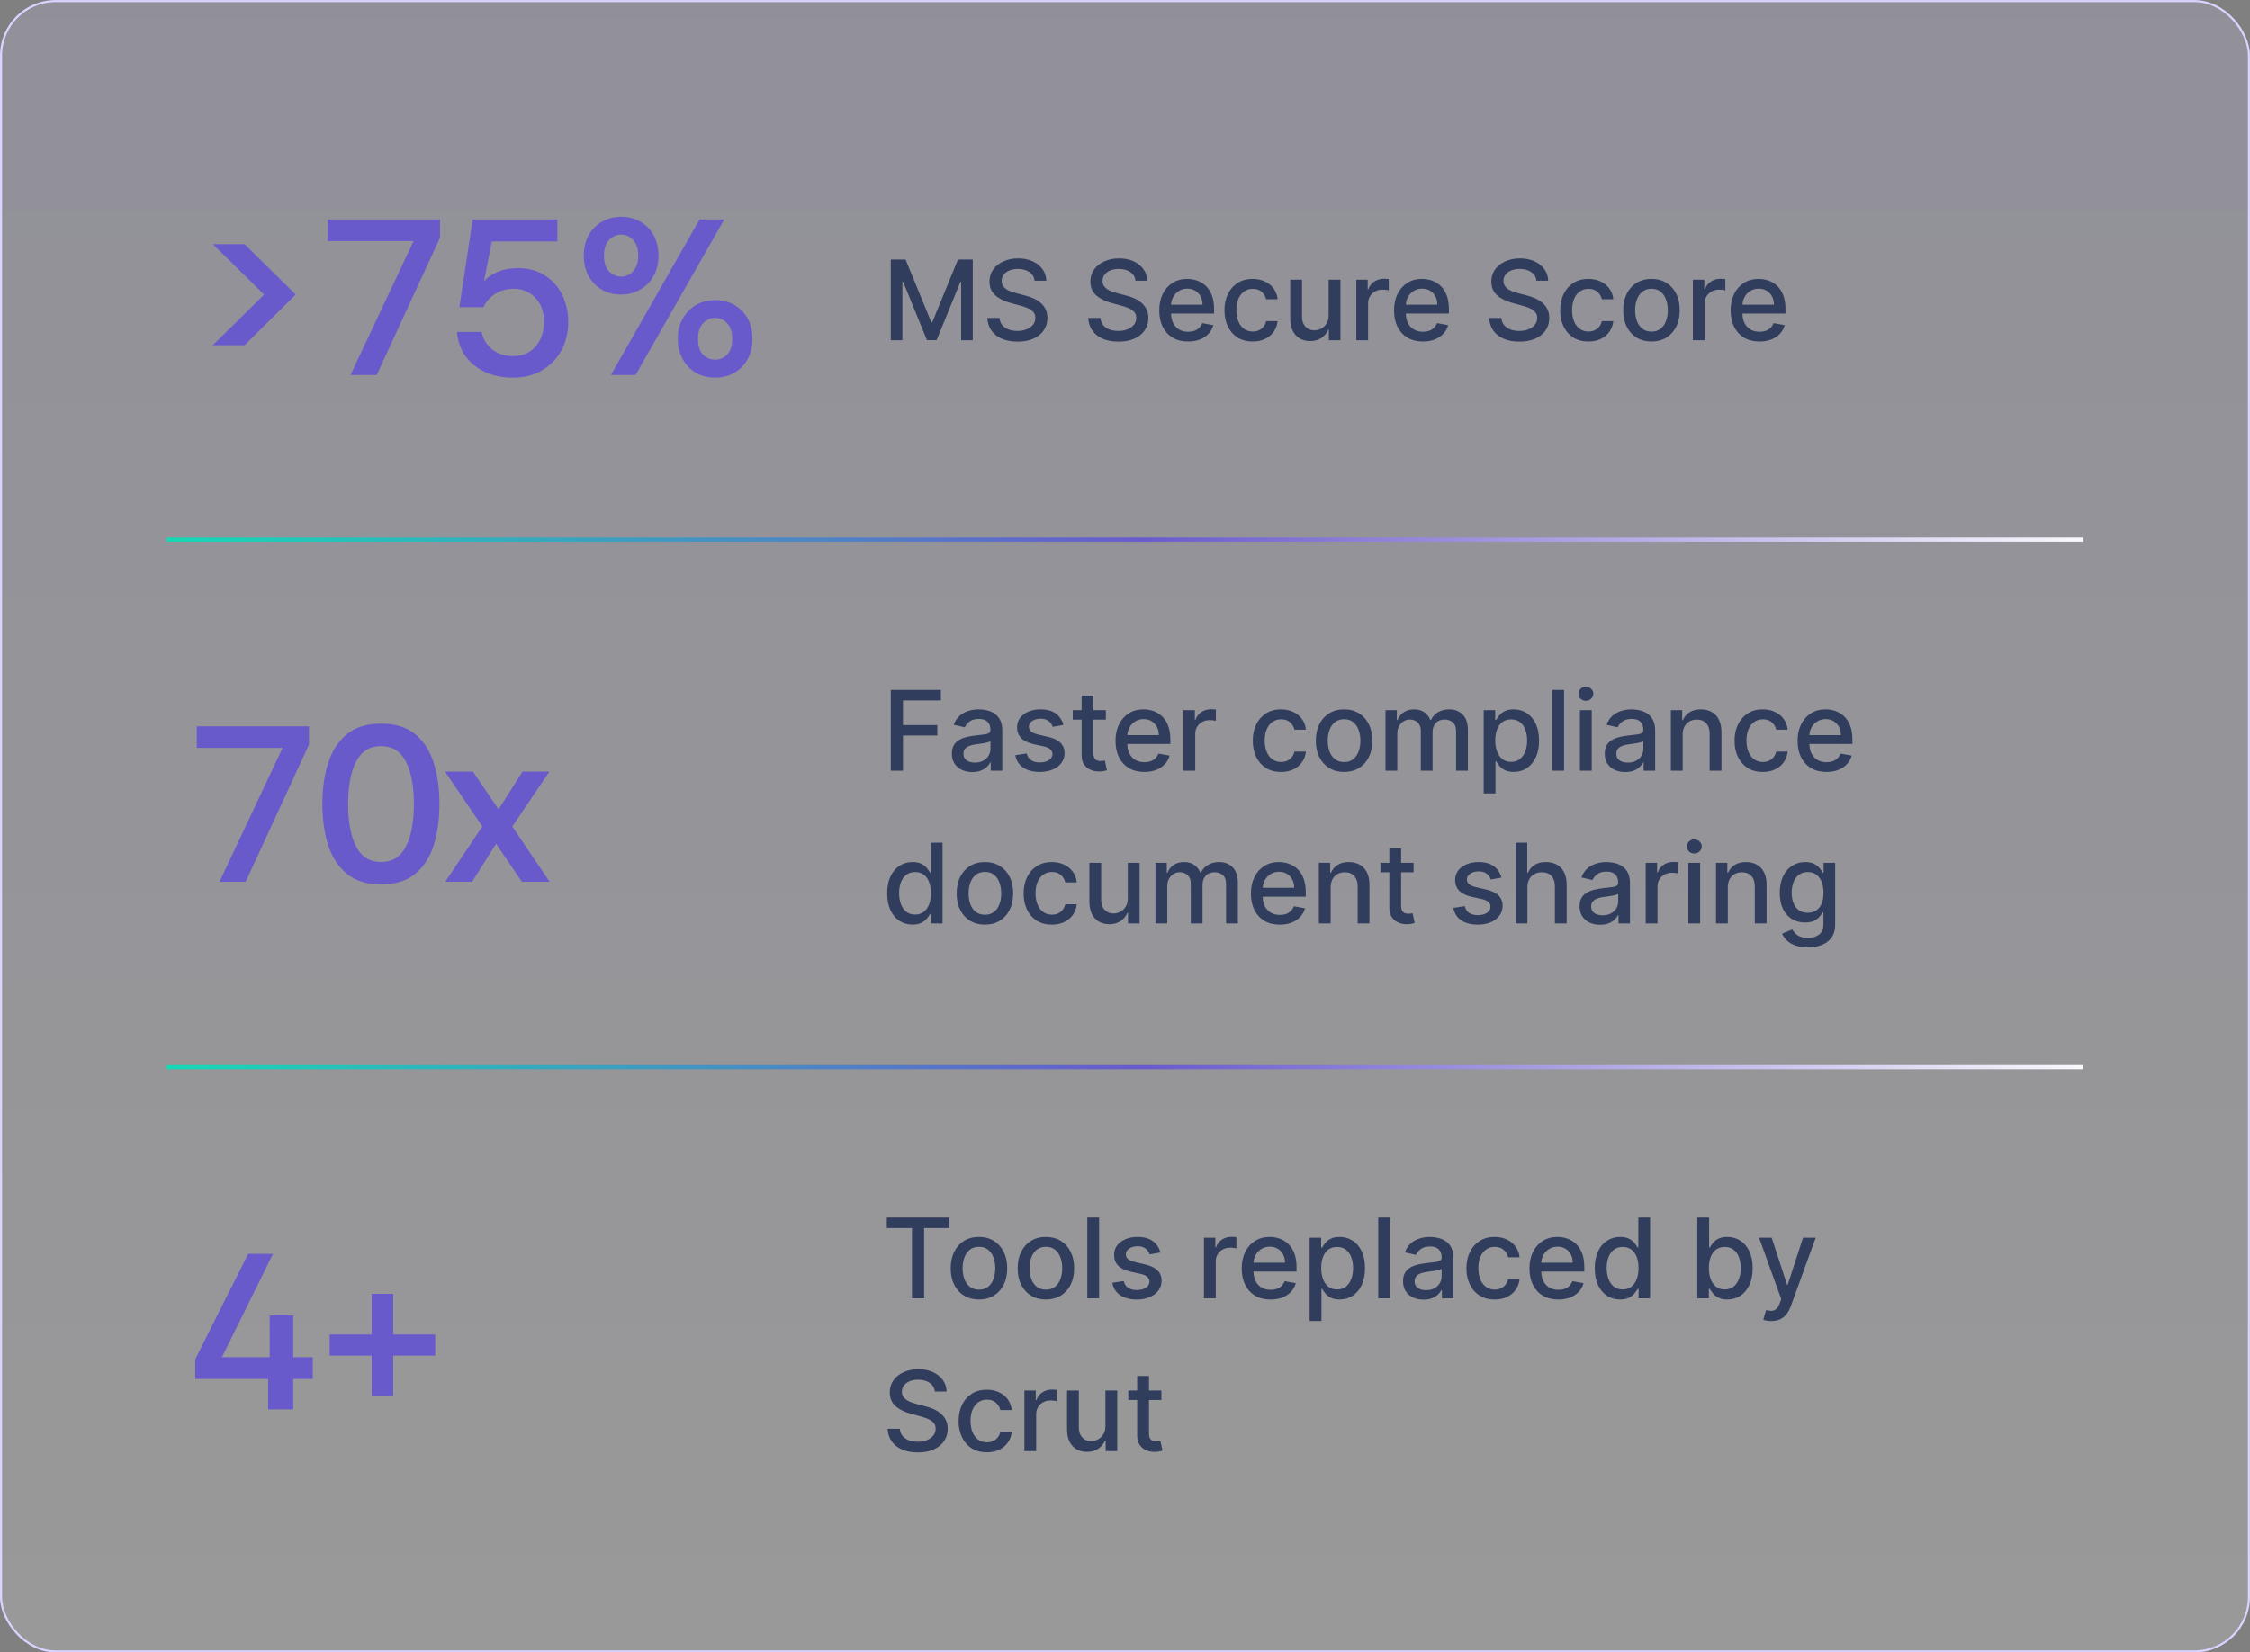
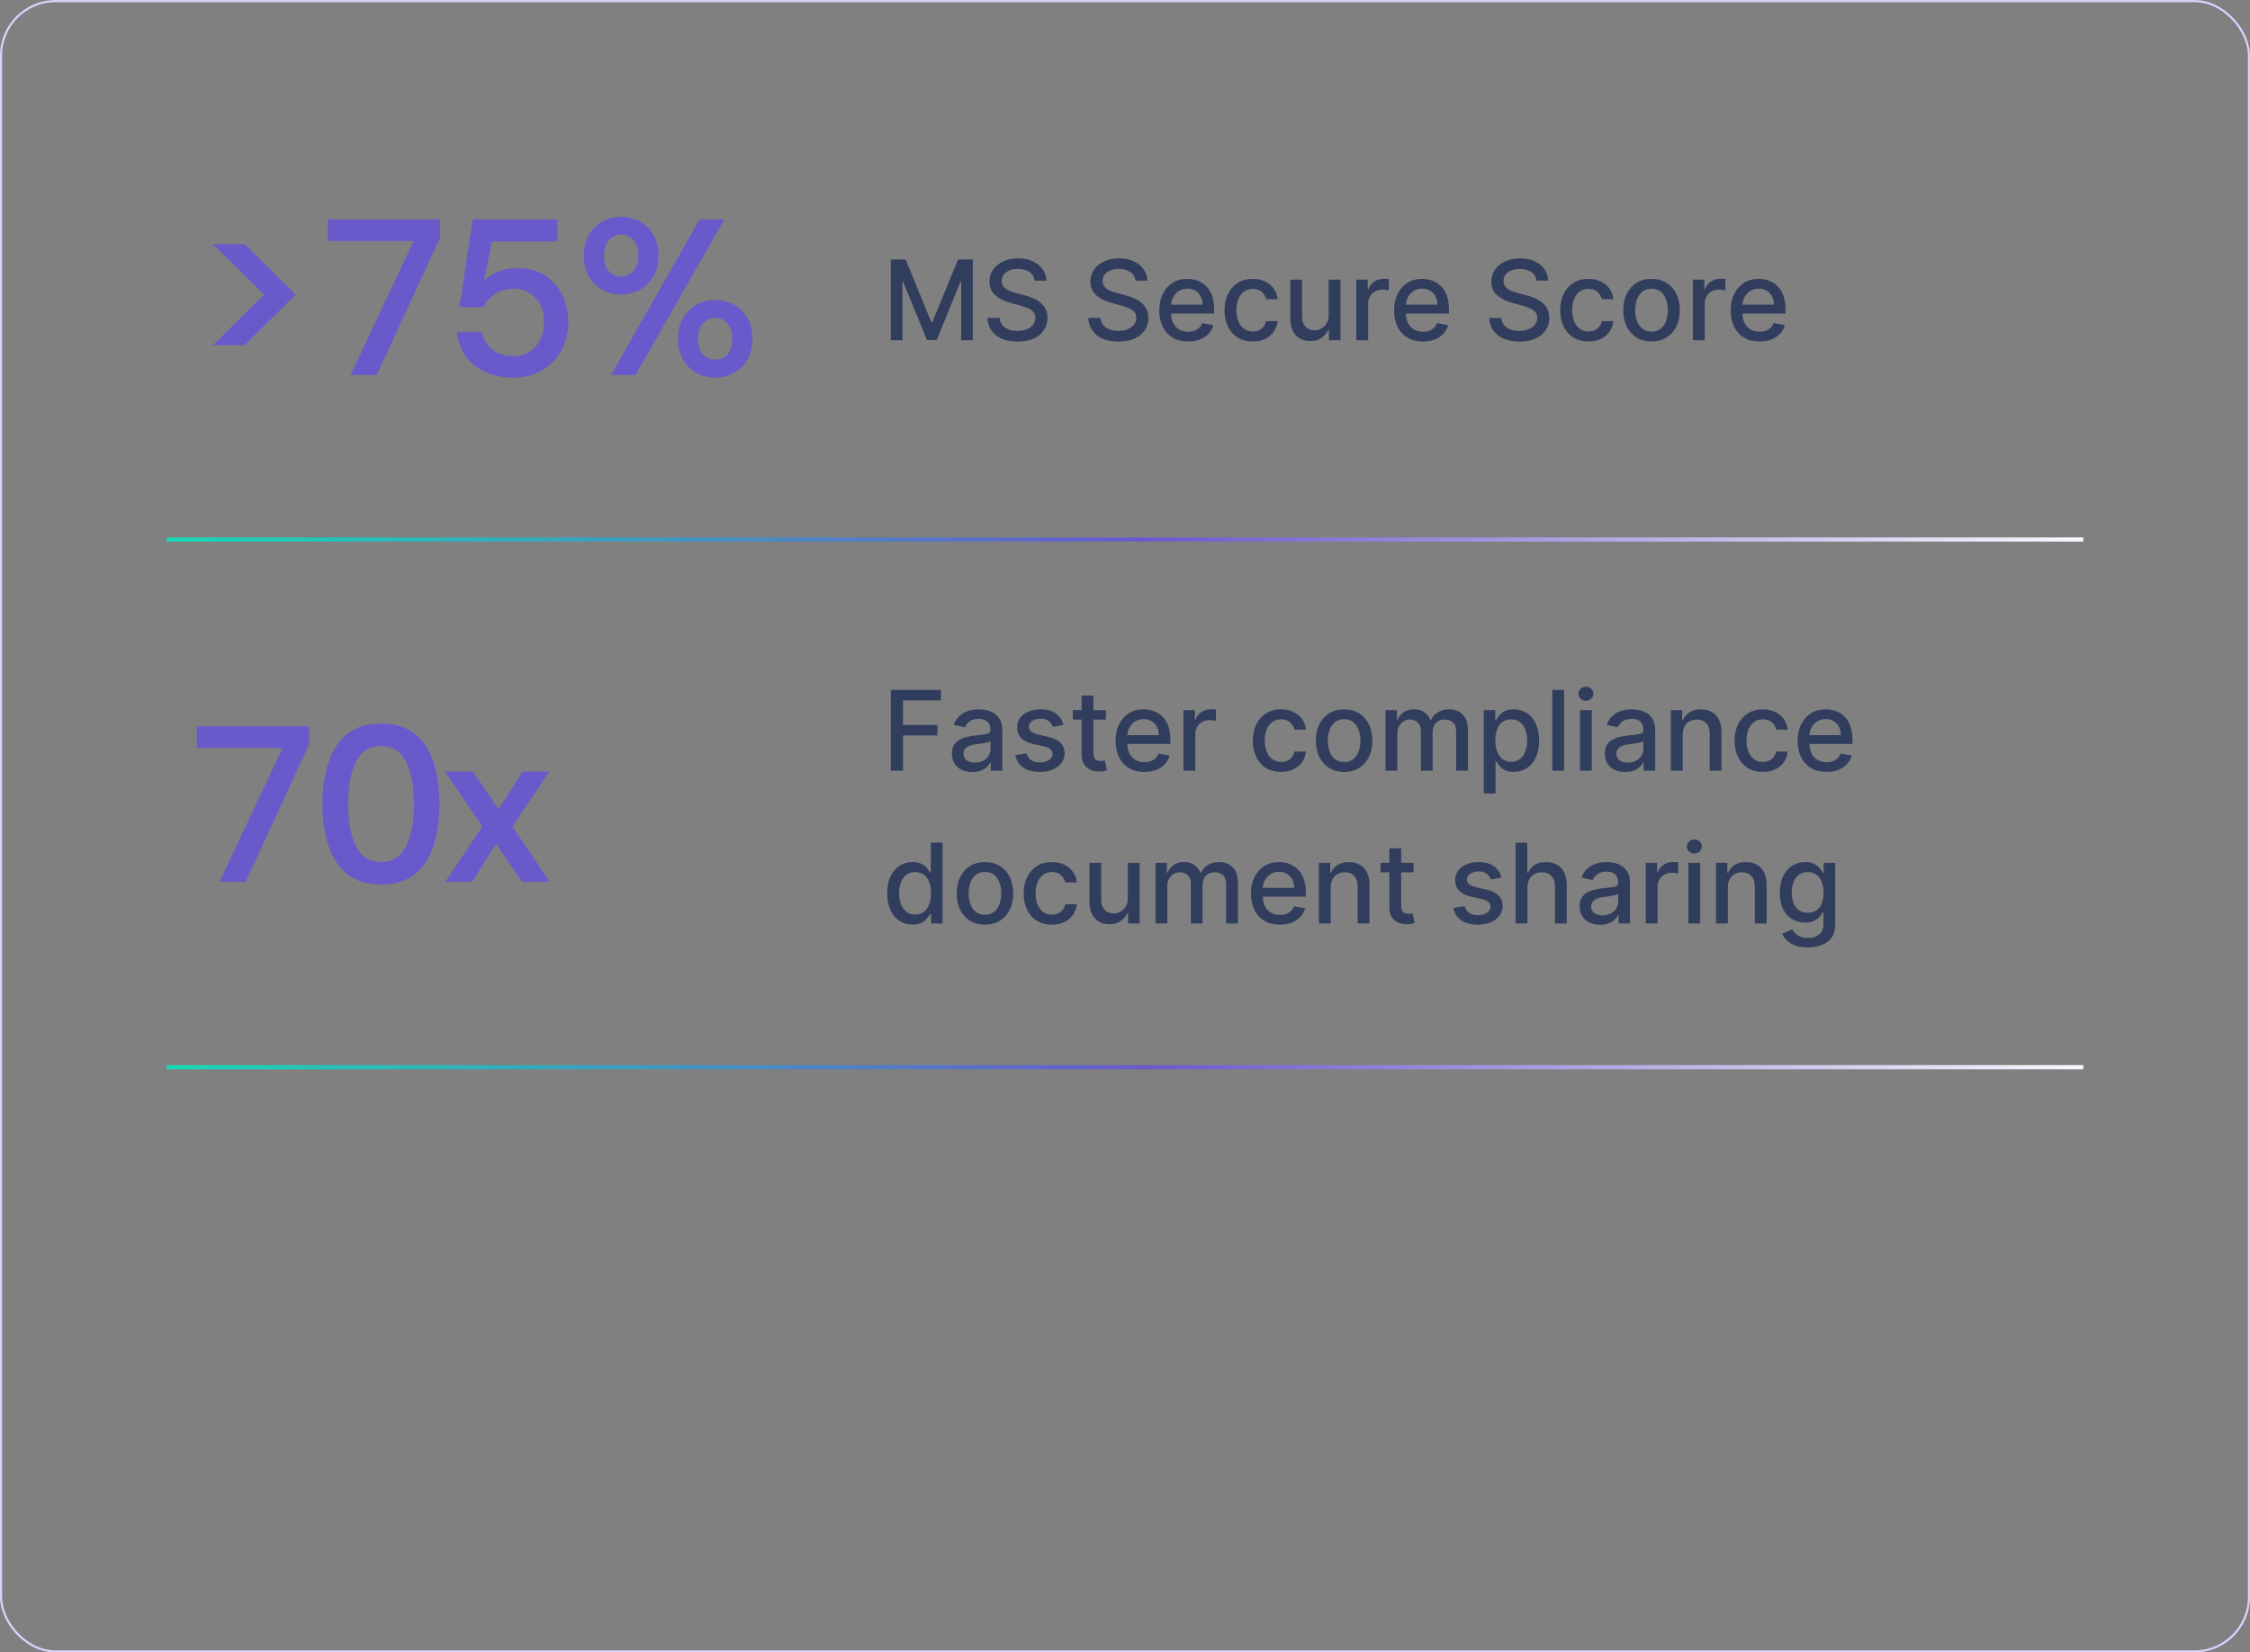
<svg xmlns="http://www.w3.org/2000/svg" width="324" height="238" viewBox="0 0 324 238" fill="none">
  <rect x="0" y="0" width="324" height="238" fill="#808080" stroke="none" />
-   <rect x="0.15" y="0.159" width="323.7" height="237.7" rx="7.85" fill="url(#paint0_linear_113_111)" fill-opacity="0.2" />
  <rect x="0.15" y="0.159" width="323.7" height="237.7" rx="7.85" stroke="#D9D4FF" stroke-width="0.3" />
  <path d="M30.648 49.721L38.04 42.425L30.648 35.161H35.224L42.584 42.425L35.224 49.721H30.648ZM50.475 54.009L59.563 34.713H47.212V31.609H63.371V34.233L54.252 54.009H50.475ZM73.897 54.393C72.403 54.393 71.07 54.127 69.897 53.593C68.723 53.06 67.774 52.303 67.049 51.321C66.345 50.319 65.929 49.145 65.801 47.801H69.353C69.566 48.825 70.078 49.668 70.889 50.329C71.699 50.969 72.713 51.289 73.929 51.289C74.825 51.289 75.603 51.076 76.265 50.649C76.926 50.223 77.438 49.636 77.801 48.889C78.163 48.143 78.345 47.3 78.345 46.361C78.345 44.911 77.929 43.759 77.097 42.905C76.286 42.031 75.251 41.593 73.993 41.593C72.947 41.593 72.041 41.849 71.273 42.361C70.505 42.852 69.961 43.481 69.641 44.249H66.153L68.073 31.609H80.265V34.777H70.825L69.705 40.505C70.174 39.951 70.825 39.503 71.657 39.161C72.51 38.799 73.47 38.617 74.537 38.617C76.094 38.617 77.406 38.969 78.473 39.673C79.561 40.377 80.393 41.305 80.969 42.457C81.246 43.055 81.459 43.673 81.609 44.313C81.758 44.953 81.833 45.625 81.833 46.329C81.833 47.887 81.502 49.273 80.841 50.489C80.179 51.684 79.251 52.633 78.057 53.337C76.883 54.041 75.497 54.393 73.897 54.393ZM87.974 54.009L100.742 31.609H104.294L91.526 54.009H87.974ZM89.446 42.425C88.443 42.425 87.537 42.201 86.726 41.753C85.915 41.284 85.265 40.633 84.774 39.801C84.305 38.948 84.07 37.956 84.07 36.825C84.07 35.673 84.305 34.681 84.774 33.849C85.265 33.017 85.915 32.367 86.726 31.897C87.558 31.449 88.475 31.225 89.478 31.225C90.481 31.225 91.377 31.449 92.166 31.897C92.977 32.345 93.627 32.996 94.118 33.849C94.353 34.255 94.523 34.713 94.63 35.225C94.758 35.716 94.822 36.249 94.822 36.825C94.822 37.977 94.577 38.969 94.086 39.801C93.617 40.633 92.977 41.273 92.166 41.721C91.355 42.191 90.449 42.425 89.446 42.425ZM89.446 39.833C90.107 39.833 90.683 39.577 91.174 39.065C91.665 38.553 91.91 37.807 91.91 36.825C91.91 35.823 91.665 35.065 91.174 34.553C90.705 34.041 90.129 33.785 89.446 33.785C88.785 33.785 88.209 34.041 87.718 34.553C87.227 35.065 86.982 35.823 86.982 36.825C86.982 37.807 87.217 38.553 87.686 39.065C88.177 39.577 88.763 39.833 89.446 39.833ZM102.982 54.393C101.979 54.393 101.073 54.169 100.262 53.721C99.451 53.252 98.811 52.601 98.342 51.769C97.851 50.916 97.606 49.924 97.606 48.793C97.606 47.663 97.851 46.681 98.342 45.849C98.833 45.017 99.473 44.367 100.262 43.897C101.094 43.449 102.011 43.225 103.014 43.225C104.017 43.225 104.913 43.449 105.702 43.897C106.513 44.345 107.163 44.985 107.654 45.817C107.889 46.244 108.059 46.703 108.166 47.193C108.294 47.684 108.358 48.217 108.358 48.793C108.358 49.945 108.113 50.948 107.622 51.801C107.153 52.633 106.523 53.263 105.734 53.689C104.945 54.159 104.027 54.393 102.982 54.393ZM102.982 51.801C103.665 51.801 104.241 51.556 104.71 51.065C105.201 50.553 105.446 49.796 105.446 48.793C105.446 47.812 105.201 47.065 104.71 46.553C104.241 46.041 103.665 45.785 102.982 45.785C102.321 45.785 101.745 46.041 101.254 46.553C100.763 47.065 100.518 47.823 100.518 48.825C100.518 49.807 100.753 50.553 101.222 51.065C101.713 51.556 102.299 51.801 102.982 51.801Z" fill="#695ACC" />
  <path d="M128.278 37.373H130.409L134.114 46.418H134.25L137.955 37.373H140.085V49.009H138.415V40.589H138.307L134.875 48.992H133.489L130.057 40.583H129.949V49.009H128.278V37.373ZM148.984 40.43C148.924 39.892 148.674 39.475 148.234 39.18C147.795 38.88 147.242 38.731 146.575 38.731C146.098 38.731 145.685 38.807 145.337 38.958C144.988 39.106 144.717 39.31 144.524 39.572C144.335 39.829 144.24 40.123 144.24 40.453C144.24 40.729 144.304 40.968 144.433 41.168C144.566 41.369 144.738 41.538 144.95 41.674C145.166 41.807 145.397 41.918 145.643 42.009C145.89 42.096 146.126 42.168 146.354 42.225L147.49 42.521C147.861 42.611 148.242 42.735 148.632 42.89C149.022 43.045 149.384 43.25 149.717 43.504C150.051 43.757 150.32 44.072 150.524 44.447C150.732 44.822 150.837 45.271 150.837 45.793C150.837 46.453 150.666 47.038 150.325 47.549C149.988 48.06 149.498 48.464 148.854 48.759C148.214 49.055 147.439 49.203 146.53 49.203C145.659 49.203 144.905 49.064 144.268 48.788C143.632 48.511 143.134 48.119 142.774 47.611C142.414 47.1 142.215 46.494 142.178 45.793H143.939C143.973 46.214 144.109 46.564 144.348 46.844C144.59 47.121 144.899 47.328 145.274 47.464C145.653 47.596 146.068 47.663 146.518 47.663C147.015 47.663 147.456 47.585 147.842 47.43C148.232 47.271 148.539 47.051 148.763 46.771C148.986 46.487 149.098 46.155 149.098 45.776C149.098 45.432 149 45.149 148.803 44.93C148.609 44.71 148.346 44.528 148.013 44.384C147.683 44.24 147.31 44.113 146.893 44.004L145.518 43.629C144.587 43.375 143.848 43.002 143.303 42.509C142.761 42.017 142.49 41.365 142.49 40.555C142.49 39.884 142.672 39.299 143.036 38.799C143.399 38.299 143.892 37.911 144.513 37.634C145.134 37.354 145.835 37.214 146.615 37.214C147.403 37.214 148.098 37.352 148.7 37.629C149.306 37.905 149.784 38.286 150.132 38.771C150.481 39.252 150.662 39.805 150.678 40.43H148.984ZM163.516 40.43C163.455 39.892 163.205 39.475 162.766 39.18C162.326 38.88 161.773 38.731 161.107 38.731C160.629 38.731 160.216 38.807 159.868 38.958C159.519 39.106 159.249 39.31 159.055 39.572C158.866 39.829 158.771 40.123 158.771 40.453C158.771 40.729 158.836 40.968 158.964 41.168C159.097 41.369 159.269 41.538 159.482 41.674C159.697 41.807 159.929 41.918 160.175 42.009C160.421 42.096 160.658 42.168 160.885 42.225L162.021 42.521C162.393 42.611 162.773 42.735 163.163 42.89C163.554 43.045 163.915 43.25 164.249 43.504C164.582 43.757 164.851 44.072 165.055 44.447C165.264 44.822 165.368 45.271 165.368 45.793C165.368 46.453 165.197 47.038 164.857 47.549C164.519 48.06 164.029 48.464 163.385 48.759C162.745 49.055 161.97 49.203 161.061 49.203C160.19 49.203 159.436 49.064 158.8 48.788C158.163 48.511 157.665 48.119 157.305 47.611C156.946 47.1 156.747 46.494 156.709 45.793H158.47C158.504 46.214 158.641 46.564 158.879 46.844C159.122 47.121 159.43 47.328 159.805 47.464C160.184 47.596 160.599 47.663 161.05 47.663C161.546 47.663 161.987 47.585 162.374 47.43C162.764 47.271 163.071 47.051 163.294 46.771C163.518 46.487 163.629 46.155 163.629 45.776C163.629 45.432 163.531 45.149 163.334 44.93C163.141 44.71 162.877 44.528 162.544 44.384C162.214 44.24 161.841 44.113 161.425 44.004L160.05 43.629C159.118 43.375 158.379 43.002 157.834 42.509C157.292 42.017 157.021 41.365 157.021 40.555C157.021 39.884 157.203 39.299 157.567 38.799C157.93 38.299 158.423 37.911 159.044 37.634C159.665 37.354 160.366 37.214 161.146 37.214C161.934 37.214 162.629 37.352 163.232 37.629C163.838 37.905 164.315 38.286 164.663 38.771C165.012 39.252 165.194 39.805 165.209 40.43H163.516ZM171.091 49.185C170.231 49.185 169.491 49.002 168.869 48.634C168.252 48.263 167.775 47.742 167.438 47.072C167.104 46.398 166.938 45.608 166.938 44.703C166.938 43.809 167.104 43.021 167.438 42.339C167.775 41.657 168.244 41.125 168.847 40.742C169.453 40.36 170.161 40.168 170.972 40.168C171.464 40.168 171.941 40.25 172.403 40.413C172.866 40.576 173.28 40.831 173.648 41.18C174.015 41.528 174.305 41.981 174.517 42.538C174.729 43.091 174.835 43.763 174.835 44.555V45.157H167.898V43.884H173.17C173.17 43.437 173.08 43.041 172.898 42.697C172.716 42.348 172.46 42.074 172.131 41.873C171.805 41.672 171.422 41.572 170.983 41.572C170.506 41.572 170.089 41.689 169.733 41.924C169.381 42.155 169.108 42.458 168.915 42.833C168.725 43.204 168.631 43.608 168.631 44.043V45.038C168.631 45.621 168.733 46.117 168.938 46.526C169.146 46.935 169.436 47.248 169.807 47.464C170.178 47.676 170.612 47.782 171.108 47.782C171.43 47.782 171.723 47.737 171.989 47.646C172.254 47.551 172.483 47.411 172.676 47.225C172.869 47.04 173.017 46.81 173.119 46.538L174.727 46.828C174.598 47.301 174.367 47.716 174.034 48.072C173.705 48.424 173.29 48.699 172.79 48.896C172.294 49.089 171.727 49.185 171.091 49.185ZM180.396 49.185C179.552 49.185 178.824 48.994 178.214 48.612C177.608 48.225 177.143 47.693 176.817 47.015C176.491 46.337 176.328 45.56 176.328 44.685C176.328 43.799 176.495 43.017 176.828 42.339C177.161 41.657 177.631 41.125 178.237 40.742C178.843 40.36 179.557 40.168 180.379 40.168C181.042 40.168 181.633 40.291 182.152 40.538C182.671 40.78 183.089 41.121 183.408 41.56C183.73 42 183.921 42.513 183.982 43.1H182.328C182.237 42.691 182.029 42.339 181.703 42.043C181.381 41.748 180.949 41.6 180.408 41.6C179.934 41.6 179.519 41.725 179.163 41.975C178.811 42.221 178.536 42.574 178.339 43.032C178.143 43.487 178.044 44.024 178.044 44.646C178.044 45.282 178.141 45.831 178.334 46.293C178.527 46.755 178.8 47.113 179.152 47.367C179.508 47.621 179.927 47.748 180.408 47.748C180.73 47.748 181.021 47.689 181.283 47.572C181.548 47.451 181.769 47.278 181.947 47.055C182.129 46.831 182.256 46.562 182.328 46.248H183.982C183.921 46.812 183.737 47.316 183.43 47.759C183.124 48.203 182.713 48.551 182.197 48.805C181.686 49.059 181.086 49.185 180.396 49.185ZM191.327 45.39V40.282H193.031V49.009H191.361V47.498H191.27C191.069 47.964 190.747 48.352 190.304 48.663C189.865 48.969 189.317 49.123 188.662 49.123C188.101 49.123 187.605 49 187.173 48.754C186.745 48.504 186.408 48.134 186.162 47.646C185.92 47.157 185.798 46.553 185.798 45.833V40.282H187.497V45.629C187.497 46.223 187.662 46.697 187.991 47.049C188.321 47.401 188.749 47.578 189.276 47.578C189.594 47.578 189.91 47.498 190.224 47.339C190.543 47.18 190.806 46.939 191.014 46.617C191.226 46.295 191.33 45.886 191.327 45.39ZM195.314 49.009V40.282H196.956V41.668H197.047C197.206 41.199 197.486 40.829 197.888 40.56C198.293 40.288 198.751 40.151 199.263 40.151C199.369 40.151 199.494 40.155 199.638 40.163C199.786 40.17 199.901 40.18 199.984 40.191V41.816C199.916 41.797 199.795 41.776 199.621 41.754C199.446 41.727 199.272 41.714 199.098 41.714C198.696 41.714 198.339 41.799 198.024 41.969C197.714 42.136 197.467 42.369 197.286 42.668C197.104 42.964 197.013 43.301 197.013 43.68V49.009H195.314ZM204.903 49.185C204.044 49.185 203.303 49.002 202.682 48.634C202.064 48.263 201.587 47.742 201.25 47.072C200.917 46.398 200.75 45.608 200.75 44.703C200.75 43.809 200.917 43.021 201.25 42.339C201.587 41.657 202.057 41.125 202.659 40.742C203.265 40.36 203.973 40.168 204.784 40.168C205.277 40.168 205.754 40.25 206.216 40.413C206.678 40.576 207.093 40.831 207.46 41.18C207.828 41.528 208.117 41.981 208.33 42.538C208.542 43.091 208.648 43.763 208.648 44.555V45.157H201.71V43.884H206.983C206.983 43.437 206.892 43.041 206.71 42.697C206.528 42.348 206.273 42.074 205.943 41.873C205.617 41.672 205.235 41.572 204.795 41.572C204.318 41.572 203.902 41.689 203.545 41.924C203.193 42.155 202.92 42.458 202.727 42.833C202.538 43.204 202.443 43.608 202.443 44.043V45.038C202.443 45.621 202.545 46.117 202.75 46.526C202.958 46.935 203.248 47.248 203.619 47.464C203.991 47.676 204.424 47.782 204.92 47.782C205.242 47.782 205.536 47.737 205.801 47.646C206.066 47.551 206.295 47.411 206.489 47.225C206.682 47.04 206.83 46.81 206.932 46.538L208.54 46.828C208.411 47.301 208.18 47.716 207.847 48.072C207.517 48.424 207.102 48.699 206.602 48.896C206.106 49.089 205.54 49.185 204.903 49.185ZM221.25 40.43C221.189 39.892 220.939 39.475 220.5 39.18C220.061 38.88 219.508 38.731 218.841 38.731C218.364 38.731 217.951 38.807 217.602 38.958C217.254 39.106 216.983 39.31 216.79 39.572C216.6 39.829 216.506 40.123 216.506 40.453C216.506 40.729 216.57 40.968 216.699 41.168C216.831 41.369 217.004 41.538 217.216 41.674C217.432 41.807 217.663 41.918 217.909 42.009C218.155 42.096 218.392 42.168 218.619 42.225L219.756 42.521C220.127 42.611 220.508 42.735 220.898 42.89C221.288 43.045 221.65 43.25 221.983 43.504C222.316 43.757 222.585 44.072 222.79 44.447C222.998 44.822 223.102 45.271 223.102 45.793C223.102 46.453 222.932 47.038 222.591 47.549C222.254 48.06 221.763 48.464 221.119 48.759C220.479 49.055 219.705 49.203 218.795 49.203C217.924 49.203 217.17 49.064 216.534 48.788C215.898 48.511 215.4 48.119 215.04 47.611C214.68 47.1 214.481 46.494 214.443 45.793H216.205C216.239 46.214 216.375 46.564 216.614 46.844C216.856 47.121 217.165 47.328 217.54 47.464C217.919 47.596 218.333 47.663 218.784 47.663C219.28 47.663 219.722 47.585 220.108 47.43C220.498 47.271 220.805 47.051 221.028 46.771C221.252 46.487 221.364 46.155 221.364 45.776C221.364 45.432 221.265 45.149 221.068 44.93C220.875 44.71 220.612 44.528 220.278 44.384C219.949 44.24 219.576 44.113 219.159 44.004L217.784 43.629C216.852 43.375 216.114 43.002 215.568 42.509C215.027 42.017 214.756 41.365 214.756 40.555C214.756 39.884 214.938 39.299 215.301 38.799C215.665 38.299 216.157 37.911 216.778 37.634C217.4 37.354 218.1 37.214 218.881 37.214C219.669 37.214 220.364 37.352 220.966 37.629C221.572 37.905 222.049 38.286 222.398 38.771C222.746 39.252 222.928 39.805 222.943 40.43H221.25ZM228.74 49.185C227.895 49.185 227.168 48.994 226.558 48.612C225.952 48.225 225.486 47.693 225.161 47.015C224.835 46.337 224.672 45.56 224.672 44.685C224.672 43.799 224.839 43.017 225.172 42.339C225.505 41.657 225.975 41.125 226.581 40.742C227.187 40.36 227.901 40.168 228.723 40.168C229.386 40.168 229.977 40.291 230.496 40.538C231.015 40.78 231.433 41.121 231.751 41.56C232.073 42 232.265 42.513 232.325 43.1H230.672C230.581 42.691 230.373 42.339 230.047 42.043C229.725 41.748 229.293 41.6 228.751 41.6C228.278 41.6 227.863 41.725 227.507 41.975C227.155 42.221 226.88 42.574 226.683 43.032C226.486 43.487 226.388 44.024 226.388 44.646C226.388 45.282 226.484 45.831 226.678 46.293C226.871 46.755 227.143 47.113 227.496 47.367C227.852 47.621 228.27 47.748 228.751 47.748C229.073 47.748 229.365 47.689 229.626 47.572C229.892 47.451 230.113 47.278 230.291 47.055C230.473 46.831 230.6 46.562 230.672 46.248H232.325C232.265 46.812 232.081 47.316 231.774 47.759C231.467 48.203 231.056 48.551 230.541 48.805C230.03 49.059 229.429 49.185 228.74 49.185ZM237.818 49.185C237 49.185 236.286 48.998 235.676 48.623C235.066 48.248 234.593 47.723 234.256 47.049C233.919 46.375 233.75 45.587 233.75 44.685C233.75 43.78 233.919 42.988 234.256 42.31C234.593 41.632 235.066 41.106 235.676 40.731C236.286 40.356 237 40.168 237.818 40.168C238.636 40.168 239.35 40.356 239.96 40.731C240.57 41.106 241.044 41.632 241.381 42.31C241.718 42.988 241.886 43.78 241.886 44.685C241.886 45.587 241.718 46.375 241.381 47.049C241.044 47.723 240.57 48.248 239.96 48.623C239.35 48.998 238.636 49.185 237.818 49.185ZM237.824 47.759C238.354 47.759 238.794 47.619 239.142 47.339C239.491 47.059 239.748 46.685 239.915 46.219C240.085 45.754 240.17 45.24 240.17 44.68C240.17 44.123 240.085 43.611 239.915 43.146C239.748 42.676 239.491 42.299 239.142 42.015C238.794 41.731 238.354 41.589 237.824 41.589C237.29 41.589 236.847 41.731 236.494 42.015C236.146 42.299 235.886 42.676 235.716 43.146C235.549 43.611 235.466 44.123 235.466 44.68C235.466 45.24 235.549 45.754 235.716 46.219C235.886 46.685 236.146 47.059 236.494 47.339C236.847 47.619 237.29 47.759 237.824 47.759ZM243.783 49.009V40.282H245.425V41.668H245.516C245.675 41.199 245.955 40.829 246.357 40.56C246.762 40.288 247.22 40.151 247.732 40.151C247.838 40.151 247.963 40.155 248.107 40.163C248.254 40.17 248.37 40.18 248.453 40.191V41.816C248.385 41.797 248.264 41.776 248.089 41.754C247.915 41.727 247.741 41.714 247.567 41.714C247.165 41.714 246.807 41.799 246.493 41.969C246.182 42.136 245.936 42.369 245.754 42.668C245.572 42.964 245.482 43.301 245.482 43.68V49.009H243.783ZM253.372 49.185C252.512 49.185 251.772 49.002 251.151 48.634C250.533 48.263 250.056 47.742 249.719 47.072C249.385 46.398 249.219 45.608 249.219 44.703C249.219 43.809 249.385 43.021 249.719 42.339C250.056 41.657 250.526 41.125 251.128 40.742C251.734 40.36 252.442 40.168 253.253 40.168C253.745 40.168 254.223 40.25 254.685 40.413C255.147 40.576 255.562 40.831 255.929 41.18C256.296 41.528 256.586 41.981 256.798 42.538C257.01 43.091 257.116 43.763 257.116 44.555V45.157H250.179V43.884H255.452C255.452 43.437 255.361 43.041 255.179 42.697C254.997 42.348 254.741 42.074 254.412 41.873C254.086 41.672 253.704 41.572 253.264 41.572C252.787 41.572 252.37 41.689 252.014 41.924C251.662 42.155 251.389 42.458 251.196 42.833C251.007 43.204 250.912 43.608 250.912 44.043V45.038C250.912 45.621 251.014 46.117 251.219 46.526C251.427 46.935 251.717 47.248 252.088 47.464C252.459 47.676 252.893 47.782 253.389 47.782C253.711 47.782 254.005 47.737 254.27 47.646C254.535 47.551 254.764 47.411 254.957 47.225C255.151 47.04 255.298 46.81 255.401 46.538L257.009 46.828C256.88 47.301 256.649 47.716 256.315 48.072C255.986 48.424 255.571 48.699 255.071 48.896C254.575 49.089 254.009 49.185 253.372 49.185Z" fill="#313D5D" />
  <line x1="24" y1="77.709" x2="300" y2="77.709" stroke="url(#paint1_linear_113_111)" stroke-width="0.6" />
  <path d="M31.608 127.009L40.696 107.713H28.344V104.609H44.504V107.233L35.384 127.009H31.608ZM54.869 127.393C52.821 127.393 51.179 126.881 49.941 125.857C48.704 124.833 47.808 123.447 47.253 121.697C46.699 119.948 46.421 117.985 46.421 115.809C46.421 113.633 46.699 111.671 47.253 109.921C47.808 108.172 48.704 106.785 49.941 105.761C51.179 104.737 52.821 104.225 54.869 104.225C56.917 104.225 58.549 104.727 59.765 105.729C61.003 106.732 61.899 108.108 62.453 109.857C63.008 111.607 63.285 113.591 63.285 115.809C63.285 118.028 63.008 120.012 62.453 121.761C61.899 123.511 61.003 124.887 59.765 125.889C58.549 126.892 56.917 127.393 54.869 127.393ZM54.869 124.161C56.512 124.161 57.707 123.415 58.453 121.921C59.221 120.428 59.605 118.391 59.605 115.809C59.605 113.228 59.221 111.191 58.453 109.697C57.707 108.204 56.512 107.457 54.869 107.457C53.248 107.457 52.053 108.204 51.285 109.697C50.517 111.191 50.133 113.228 50.133 115.809C50.133 118.391 50.517 120.428 51.285 121.921C52.053 123.415 53.248 124.161 54.869 124.161ZM64.115 127.009L69.459 119.041L64.082 111.137H68.115L71.794 116.577L75.251 111.137H79.123L73.778 119.041L79.154 127.009H75.154L71.442 121.537L67.987 127.009H64.115Z" fill="#695ACC" />
  <path d="M128.278 111.009V99.373H135.494V100.884H130.034V104.43H134.977V105.935H130.034V111.009H128.278ZM140.026 111.202C139.473 111.202 138.973 111.1 138.526 110.896C138.079 110.687 137.724 110.386 137.463 109.992C137.205 109.598 137.077 109.115 137.077 108.543C137.077 108.051 137.171 107.646 137.361 107.327C137.55 107.009 137.806 106.757 138.128 106.572C138.45 106.386 138.81 106.246 139.207 106.151C139.605 106.057 140.01 105.985 140.423 105.935C140.946 105.875 141.37 105.826 141.696 105.788C142.022 105.746 142.259 105.68 142.406 105.589C142.554 105.498 142.628 105.35 142.628 105.146V105.106C142.628 104.61 142.488 104.225 142.207 103.952C141.931 103.68 141.518 103.543 140.969 103.543C140.397 103.543 139.946 103.67 139.616 103.924C139.291 104.174 139.065 104.452 138.94 104.759L137.344 104.396C137.533 103.865 137.81 103.437 138.173 103.112C138.541 102.782 138.963 102.543 139.44 102.396C139.918 102.244 140.42 102.168 140.946 102.168C141.295 102.168 141.664 102.21 142.054 102.293C142.448 102.373 142.815 102.521 143.156 102.737C143.501 102.952 143.783 103.261 144.003 103.663C144.223 104.06 144.332 104.577 144.332 105.214V111.009H142.673V109.816H142.605C142.495 110.036 142.33 110.252 142.111 110.464C141.891 110.676 141.609 110.852 141.264 110.992C140.92 111.132 140.507 111.202 140.026 111.202ZM140.395 109.839C140.865 109.839 141.266 109.746 141.599 109.56C141.937 109.375 142.192 109.132 142.366 108.833C142.545 108.53 142.634 108.206 142.634 107.862V106.737C142.573 106.797 142.455 106.854 142.281 106.907C142.111 106.956 141.916 107 141.696 107.038C141.476 107.072 141.262 107.104 141.054 107.134C140.846 107.161 140.671 107.184 140.531 107.202C140.202 107.244 139.901 107.314 139.628 107.413C139.359 107.511 139.143 107.653 138.98 107.839C138.821 108.021 138.741 108.263 138.741 108.566C138.741 108.987 138.897 109.305 139.207 109.521C139.518 109.733 139.914 109.839 140.395 109.839ZM153.135 104.413L151.595 104.685C151.531 104.488 151.429 104.301 151.288 104.123C151.152 103.945 150.966 103.799 150.732 103.685C150.497 103.572 150.203 103.515 149.851 103.515C149.37 103.515 148.968 103.623 148.646 103.839C148.324 104.051 148.163 104.326 148.163 104.663C148.163 104.954 148.271 105.189 148.487 105.367C148.703 105.545 149.052 105.691 149.533 105.805L150.919 106.123C151.722 106.309 152.321 106.595 152.714 106.981C153.108 107.367 153.305 107.869 153.305 108.487C153.305 109.009 153.154 109.475 152.851 109.884C152.552 110.29 152.133 110.608 151.595 110.839C151.061 111.07 150.442 111.185 149.737 111.185C148.76 111.185 147.963 110.977 147.345 110.56C146.728 110.14 146.349 109.543 146.209 108.771L147.851 108.521C147.953 108.949 148.163 109.273 148.482 109.492C148.8 109.708 149.214 109.816 149.726 109.816C150.283 109.816 150.728 109.701 151.061 109.47C151.394 109.235 151.561 108.949 151.561 108.612C151.561 108.339 151.459 108.11 151.254 107.924C151.054 107.738 150.745 107.598 150.328 107.504L148.851 107.18C148.036 106.994 147.434 106.699 147.044 106.293C146.658 105.888 146.464 105.375 146.464 104.754C146.464 104.238 146.608 103.788 146.896 103.401C147.184 103.015 147.582 102.714 148.089 102.498C148.597 102.278 149.179 102.168 149.834 102.168C150.777 102.168 151.519 102.373 152.061 102.782C152.603 103.187 152.961 103.731 153.135 104.413ZM159.247 102.282V103.646H154.48V102.282H159.247ZM155.759 100.191H157.457V108.447C157.457 108.776 157.507 109.024 157.605 109.191C157.704 109.354 157.83 109.466 157.986 109.526C158.145 109.583 158.317 109.612 158.503 109.612C158.639 109.612 158.759 109.602 158.861 109.583C158.963 109.564 159.043 109.549 159.099 109.538L159.406 110.941C159.308 110.979 159.168 111.017 158.986 111.055C158.804 111.096 158.577 111.119 158.304 111.123C157.857 111.13 157.44 111.051 157.054 110.884C156.668 110.718 156.355 110.46 156.116 110.112C155.878 109.763 155.759 109.326 155.759 108.799V100.191ZM164.794 111.185C163.934 111.185 163.194 111.002 162.572 110.634C161.955 110.263 161.478 109.742 161.141 109.072C160.807 108.398 160.641 107.608 160.641 106.702C160.641 105.809 160.807 105.021 161.141 104.339C161.478 103.657 161.947 103.125 162.55 102.742C163.156 102.36 163.864 102.168 164.675 102.168C165.167 102.168 165.644 102.25 166.107 102.413C166.569 102.576 166.983 102.831 167.351 103.18C167.718 103.528 168.008 103.981 168.22 104.538C168.432 105.091 168.538 105.763 168.538 106.555V107.157H161.601V105.884H166.874C166.874 105.437 166.783 105.041 166.601 104.697C166.419 104.348 166.163 104.074 165.834 103.873C165.508 103.672 165.125 103.572 164.686 103.572C164.209 103.572 163.792 103.689 163.436 103.924C163.084 104.155 162.811 104.458 162.618 104.833C162.429 105.204 162.334 105.608 162.334 106.043V107.038C162.334 107.621 162.436 108.117 162.641 108.526C162.849 108.935 163.139 109.248 163.51 109.464C163.881 109.676 164.315 109.782 164.811 109.782C165.133 109.782 165.427 109.737 165.692 109.646C165.957 109.551 166.186 109.411 166.379 109.225C166.572 109.04 166.72 108.81 166.822 108.538L168.43 108.827C168.302 109.301 168.071 109.716 167.737 110.072C167.408 110.424 166.993 110.699 166.493 110.896C165.997 111.089 165.43 111.185 164.794 111.185ZM170.423 111.009V102.282H172.065V103.668H172.156C172.315 103.199 172.596 102.829 172.997 102.56C173.402 102.288 173.861 102.151 174.372 102.151C174.478 102.151 174.603 102.155 174.747 102.163C174.895 102.17 175.01 102.18 175.094 102.191V103.816C175.026 103.797 174.904 103.776 174.73 103.754C174.556 103.727 174.382 103.714 174.207 103.714C173.806 103.714 173.448 103.799 173.134 103.97C172.823 104.136 172.577 104.369 172.395 104.668C172.213 104.964 172.122 105.301 172.122 105.68V111.009H170.423ZM184.474 111.185C183.63 111.185 182.902 110.994 182.293 110.612C181.687 110.225 181.221 109.693 180.895 109.015C180.569 108.337 180.406 107.56 180.406 106.685C180.406 105.799 180.573 105.017 180.906 104.339C181.24 103.657 181.709 103.125 182.315 102.742C182.921 102.36 183.635 102.168 184.457 102.168C185.12 102.168 185.711 102.291 186.23 102.538C186.749 102.78 187.168 103.121 187.486 103.56C187.808 104 187.999 104.513 188.06 105.1H186.406C186.315 104.691 186.107 104.339 185.781 104.043C185.459 103.748 185.027 103.6 184.486 103.6C184.012 103.6 183.598 103.725 183.241 103.975C182.889 104.221 182.615 104.574 182.418 105.032C182.221 105.487 182.122 106.024 182.122 106.646C182.122 107.282 182.219 107.831 182.412 108.293C182.605 108.755 182.878 109.113 183.23 109.367C183.586 109.621 184.005 109.748 184.486 109.748C184.808 109.748 185.099 109.689 185.361 109.572C185.626 109.451 185.848 109.278 186.026 109.055C186.207 108.831 186.334 108.562 186.406 108.248H188.06C187.999 108.812 187.815 109.316 187.509 109.759C187.202 110.202 186.791 110.551 186.276 110.805C185.764 111.059 185.164 111.185 184.474 111.185ZM193.553 111.185C192.734 111.185 192.02 110.998 191.411 110.623C190.801 110.248 190.327 109.723 189.99 109.049C189.653 108.375 189.484 107.587 189.484 106.685C189.484 105.78 189.653 104.988 189.99 104.31C190.327 103.632 190.801 103.106 191.411 102.731C192.02 102.356 192.734 102.168 193.553 102.168C194.371 102.168 195.085 102.356 195.695 102.731C196.304 103.106 196.778 103.632 197.115 104.31C197.452 104.988 197.621 105.78 197.621 106.685C197.621 107.587 197.452 108.375 197.115 109.049C196.778 109.723 196.304 110.248 195.695 110.623C195.085 110.998 194.371 111.185 193.553 111.185ZM193.558 109.759C194.089 109.759 194.528 109.619 194.876 109.339C195.225 109.059 195.482 108.685 195.649 108.22C195.82 107.754 195.905 107.24 195.905 106.68C195.905 106.123 195.82 105.612 195.649 105.146C195.482 104.676 195.225 104.299 194.876 104.015C194.528 103.731 194.089 103.589 193.558 103.589C193.024 103.589 192.581 103.731 192.229 104.015C191.88 104.299 191.621 104.676 191.45 105.146C191.284 105.612 191.2 106.123 191.2 106.68C191.2 107.24 191.284 107.754 191.45 108.22C191.621 108.685 191.88 109.059 192.229 109.339C192.581 109.619 193.024 109.759 193.558 109.759ZM199.517 111.009V102.282H201.148V103.702H201.256C201.438 103.221 201.735 102.846 202.148 102.577C202.561 102.305 203.055 102.168 203.631 102.168C204.214 102.168 204.703 102.305 205.097 102.577C205.494 102.85 205.788 103.225 205.977 103.702H206.068C206.277 103.237 206.608 102.865 207.062 102.589C207.517 102.309 208.059 102.168 208.688 102.168C209.479 102.168 210.125 102.416 210.625 102.913C211.129 103.409 211.381 104.157 211.381 105.157V111.009H209.682V105.316C209.682 104.725 209.521 104.297 209.199 104.032C208.877 103.767 208.492 103.634 208.045 103.634C207.492 103.634 207.062 103.805 206.756 104.146C206.449 104.483 206.295 104.916 206.295 105.447V111.009H204.602V105.208C204.602 104.735 204.455 104.354 204.159 104.066C203.864 103.778 203.479 103.634 203.006 103.634C202.684 103.634 202.386 103.72 202.114 103.89C201.845 104.057 201.627 104.29 201.46 104.589C201.297 104.888 201.216 105.235 201.216 105.629V111.009H199.517ZM213.658 114.282V102.282H215.317V103.697H215.459C215.557 103.515 215.699 103.305 215.885 103.066C216.071 102.827 216.328 102.619 216.658 102.441C216.987 102.259 217.423 102.168 217.964 102.168C218.669 102.168 219.298 102.346 219.851 102.702C220.404 103.059 220.838 103.572 221.152 104.242C221.47 104.913 221.629 105.72 221.629 106.663C221.629 107.606 221.472 108.415 221.158 109.089C220.843 109.759 220.411 110.276 219.862 110.64C219.313 111 218.686 111.18 217.982 111.18C217.451 111.18 217.018 111.091 216.68 110.913C216.347 110.735 216.086 110.526 215.896 110.288C215.707 110.049 215.561 109.837 215.459 109.651H215.357V114.282H213.658ZM215.322 106.646C215.322 107.259 215.411 107.797 215.589 108.259C215.768 108.721 216.025 109.083 216.362 109.345C216.699 109.602 217.112 109.731 217.601 109.731C218.108 109.731 218.533 109.596 218.874 109.327C219.214 109.055 219.472 108.685 219.646 108.22C219.824 107.754 219.913 107.229 219.913 106.646C219.913 106.07 219.826 105.553 219.652 105.095C219.482 104.636 219.224 104.274 218.879 104.009C218.538 103.744 218.112 103.612 217.601 103.612C217.108 103.612 216.692 103.738 216.351 103.992C216.014 104.246 215.758 104.6 215.584 105.055C215.41 105.509 215.322 106.04 215.322 106.646ZM225.232 99.373V111.009H223.533V99.373H225.232ZM227.517 111.009V102.282H229.216V111.009H227.517ZM228.375 100.935C228.08 100.935 227.826 100.837 227.614 100.64C227.405 100.439 227.301 100.201 227.301 99.924C227.301 99.644 227.405 99.405 227.614 99.208C227.826 99.007 228.08 98.907 228.375 98.907C228.67 98.907 228.922 99.007 229.131 99.208C229.343 99.405 229.449 99.644 229.449 99.924C229.449 100.201 229.343 100.439 229.131 100.64C228.922 100.837 228.67 100.935 228.375 100.935ZM234.041 111.202C233.488 111.202 232.988 111.1 232.541 110.896C232.094 110.687 231.74 110.386 231.479 109.992C231.221 109.598 231.092 109.115 231.092 108.543C231.092 108.051 231.187 107.646 231.376 107.327C231.566 107.009 231.821 106.757 232.143 106.572C232.465 106.386 232.825 106.246 233.223 106.151C233.621 106.057 234.026 105.985 234.439 105.935C234.962 105.875 235.386 105.826 235.712 105.788C236.037 105.746 236.274 105.68 236.422 105.589C236.57 105.498 236.643 105.35 236.643 105.146V105.106C236.643 104.61 236.503 104.225 236.223 103.952C235.946 103.68 235.534 103.543 234.984 103.543C234.412 103.543 233.962 103.67 233.632 103.924C233.306 104.174 233.081 104.452 232.956 104.759L231.359 104.396C231.549 103.865 231.825 103.437 232.189 103.112C232.556 102.782 232.979 102.543 233.456 102.396C233.933 102.244 234.435 102.168 234.962 102.168C235.31 102.168 235.679 102.21 236.07 102.293C236.464 102.373 236.831 102.521 237.172 102.737C237.517 102.952 237.799 103.261 238.018 103.663C238.238 104.06 238.348 104.577 238.348 105.214V111.009H236.689V109.816H236.621C236.511 110.036 236.346 110.252 236.126 110.464C235.907 110.676 235.625 110.852 235.28 110.992C234.935 111.132 234.522 111.202 234.041 111.202ZM234.411 109.839C234.88 109.839 235.282 109.746 235.615 109.56C235.952 109.375 236.208 109.132 236.382 108.833C236.56 108.53 236.649 108.206 236.649 107.862V106.737C236.589 106.797 236.471 106.854 236.297 106.907C236.126 106.956 235.931 107 235.712 107.038C235.492 107.072 235.278 107.104 235.07 107.134C234.861 107.161 234.687 107.184 234.547 107.202C234.217 107.244 233.916 107.314 233.643 107.413C233.375 107.511 233.159 107.653 232.996 107.839C232.837 108.021 232.757 108.263 232.757 108.566C232.757 108.987 232.912 109.305 233.223 109.521C233.534 109.733 233.929 109.839 234.411 109.839ZM242.31 105.827V111.009H240.611V102.282H242.241V103.702H242.349C242.55 103.24 242.865 102.869 243.293 102.589C243.724 102.309 244.268 102.168 244.923 102.168C245.518 102.168 246.039 102.293 246.486 102.543C246.933 102.79 247.279 103.157 247.526 103.646C247.772 104.134 247.895 104.738 247.895 105.458V111.009H246.196V105.663C246.196 105.03 246.031 104.536 245.702 104.18C245.372 103.82 244.92 103.64 244.344 103.64C243.95 103.64 243.599 103.725 243.293 103.896C242.99 104.066 242.749 104.316 242.571 104.646C242.397 104.971 242.31 105.365 242.31 105.827ZM253.849 111.185C253.005 111.185 252.277 110.994 251.668 110.612C251.062 110.225 250.596 109.693 250.27 109.015C249.944 108.337 249.781 107.56 249.781 106.685C249.781 105.799 249.948 105.017 250.281 104.339C250.615 103.657 251.084 103.125 251.69 102.742C252.296 102.36 253.01 102.168 253.832 102.168C254.495 102.168 255.086 102.291 255.605 102.538C256.124 102.78 256.543 103.121 256.861 103.56C257.183 104 257.374 104.513 257.435 105.1H255.781C255.69 104.691 255.482 104.339 255.156 104.043C254.834 103.748 254.402 103.6 253.861 103.6C253.387 103.6 252.973 103.725 252.616 103.975C252.264 104.221 251.99 104.574 251.793 105.032C251.596 105.487 251.497 106.024 251.497 106.646C251.497 107.282 251.594 107.831 251.787 108.293C251.98 108.755 252.253 109.113 252.605 109.367C252.961 109.621 253.38 109.748 253.861 109.748C254.183 109.748 254.474 109.689 254.736 109.572C255.001 109.451 255.223 109.278 255.401 109.055C255.582 108.831 255.709 108.562 255.781 108.248H257.435C257.374 108.812 257.19 109.316 256.884 109.759C256.577 110.202 256.166 110.551 255.651 110.805C255.139 111.059 254.539 111.185 253.849 111.185ZM263.013 111.185C262.153 111.185 261.412 111.002 260.791 110.634C260.174 110.263 259.696 109.742 259.359 109.072C259.026 108.398 258.859 107.608 258.859 106.702C258.859 105.809 259.026 105.021 259.359 104.339C259.696 103.657 260.166 103.125 260.768 102.742C261.375 102.36 262.083 102.168 262.893 102.168C263.386 102.168 263.863 102.25 264.325 102.413C264.787 102.576 265.202 102.831 265.57 103.18C265.937 103.528 266.227 103.981 266.439 104.538C266.651 105.091 266.757 105.763 266.757 106.555V107.157H259.82V105.884H265.092C265.092 105.437 265.001 105.041 264.82 104.697C264.638 104.348 264.382 104.074 264.053 103.873C263.727 103.672 263.344 103.572 262.905 103.572C262.428 103.572 262.011 103.689 261.655 103.924C261.303 104.155 261.03 104.458 260.837 104.833C260.647 105.204 260.553 105.608 260.553 106.043V107.038C260.553 107.621 260.655 108.117 260.859 108.526C261.068 108.935 261.357 109.248 261.729 109.464C262.1 109.676 262.534 109.782 263.03 109.782C263.352 109.782 263.645 109.737 263.911 109.646C264.176 109.551 264.405 109.411 264.598 109.225C264.791 109.04 264.939 108.81 265.041 108.538L266.649 108.827C266.52 109.301 266.289 109.716 265.956 110.072C265.626 110.424 265.212 110.699 264.712 110.896C264.215 111.089 263.649 111.185 263.013 111.185ZM131.409 133.18C130.705 133.18 130.076 133 129.523 132.64C128.973 132.276 128.542 131.759 128.227 131.089C127.917 130.415 127.761 129.606 127.761 128.663C127.761 127.72 127.919 126.913 128.233 126.242C128.551 125.572 128.987 125.059 129.54 124.702C130.093 124.346 130.72 124.168 131.42 124.168C131.962 124.168 132.398 124.259 132.727 124.441C133.061 124.619 133.318 124.827 133.5 125.066C133.686 125.305 133.83 125.515 133.932 125.697H134.034V121.373H135.733V133.009H134.074V131.651H133.932C133.83 131.837 133.682 132.049 133.489 132.288C133.299 132.526 133.038 132.735 132.705 132.913C132.371 133.091 131.939 133.18 131.409 133.18ZM131.784 131.731C132.273 131.731 132.686 131.602 133.023 131.345C133.364 131.083 133.621 130.721 133.795 130.259C133.973 129.797 134.062 129.259 134.062 128.646C134.062 128.04 133.975 127.509 133.801 127.055C133.627 126.6 133.371 126.246 133.034 125.992C132.697 125.738 132.28 125.612 131.784 125.612C131.273 125.612 130.847 125.744 130.506 126.009C130.165 126.274 129.907 126.636 129.733 127.095C129.563 127.553 129.477 128.07 129.477 128.646C129.477 129.229 129.564 129.754 129.739 130.22C129.913 130.685 130.17 131.055 130.511 131.327C130.856 131.596 131.28 131.731 131.784 131.731ZM141.834 133.185C141.016 133.185 140.302 132.998 139.692 132.623C139.082 132.248 138.608 131.723 138.271 131.049C137.934 130.375 137.766 129.587 137.766 128.685C137.766 127.78 137.934 126.988 138.271 126.31C138.608 125.632 139.082 125.106 139.692 124.731C140.302 124.356 141.016 124.168 141.834 124.168C142.652 124.168 143.366 124.356 143.976 124.731C144.586 125.106 145.059 125.632 145.396 126.31C145.733 126.988 145.902 127.78 145.902 128.685C145.902 129.587 145.733 130.375 145.396 131.049C145.059 131.723 144.586 132.248 143.976 132.623C143.366 132.998 142.652 133.185 141.834 133.185ZM141.839 131.759C142.37 131.759 142.809 131.619 143.158 131.339C143.506 131.059 143.764 130.685 143.93 130.22C144.101 129.754 144.186 129.24 144.186 128.68C144.186 128.123 144.101 127.612 143.93 127.146C143.764 126.676 143.506 126.299 143.158 126.015C142.809 125.731 142.37 125.589 141.839 125.589C141.305 125.589 140.862 125.731 140.51 126.015C140.161 126.299 139.902 126.676 139.732 127.146C139.565 127.612 139.482 128.123 139.482 128.68C139.482 129.24 139.565 129.754 139.732 130.22C139.902 130.685 140.161 131.059 140.51 131.339C140.862 131.619 141.305 131.759 141.839 131.759ZM151.474 133.185C150.63 133.185 149.902 132.994 149.293 132.612C148.687 132.225 148.221 131.693 147.895 131.015C147.569 130.337 147.406 129.56 147.406 128.685C147.406 127.799 147.573 127.017 147.906 126.339C148.24 125.657 148.709 125.125 149.315 124.742C149.921 124.36 150.635 124.168 151.457 124.168C152.12 124.168 152.711 124.291 153.23 124.538C153.749 124.78 154.168 125.121 154.486 125.56C154.808 126 154.999 126.513 155.06 127.1H153.406C153.315 126.691 153.107 126.339 152.781 126.043C152.459 125.748 152.027 125.6 151.486 125.6C151.012 125.6 150.598 125.725 150.241 125.975C149.889 126.221 149.615 126.574 149.418 127.032C149.221 127.487 149.122 128.024 149.122 128.646C149.122 129.282 149.219 129.831 149.412 130.293C149.605 130.755 149.878 131.113 150.23 131.367C150.586 131.621 151.005 131.748 151.486 131.748C151.808 131.748 152.099 131.689 152.361 131.572C152.626 131.451 152.848 131.278 153.026 131.055C153.207 130.831 153.334 130.562 153.406 130.248H155.06C154.999 130.812 154.815 131.316 154.509 131.759C154.202 132.202 153.791 132.551 153.276 132.805C152.764 133.059 152.164 133.185 151.474 133.185ZM162.405 129.39V124.282H164.109V133.009H162.439V131.498H162.348C162.147 131.964 161.825 132.352 161.382 132.663C160.943 132.97 160.395 133.123 159.74 133.123C159.179 133.123 158.683 133 158.251 132.754C157.823 132.504 157.486 132.134 157.24 131.646C156.998 131.157 156.876 130.553 156.876 129.833V124.282H158.575V129.629C158.575 130.223 158.74 130.697 159.07 131.049C159.399 131.401 159.827 131.577 160.354 131.577C160.672 131.577 160.988 131.498 161.303 131.339C161.621 131.18 161.884 130.939 162.092 130.617C162.304 130.295 162.409 129.886 162.405 129.39ZM166.392 133.009V124.282H168.023V125.702H168.131C168.313 125.221 168.61 124.846 169.023 124.577C169.436 124.305 169.93 124.168 170.506 124.168C171.089 124.168 171.578 124.305 171.972 124.577C172.369 124.85 172.663 125.225 172.852 125.702H172.943C173.152 125.237 173.483 124.865 173.938 124.589C174.392 124.309 174.934 124.168 175.562 124.168C176.354 124.168 177 124.416 177.5 124.913C178.004 125.409 178.256 126.157 178.256 127.157V133.009H176.557V127.316C176.557 126.725 176.396 126.297 176.074 126.032C175.752 125.767 175.367 125.634 174.92 125.634C174.367 125.634 173.938 125.805 173.631 126.146C173.324 126.483 173.17 126.916 173.17 127.447V133.009H171.477V127.208C171.477 126.735 171.33 126.354 171.034 126.066C170.739 125.778 170.354 125.634 169.881 125.634C169.559 125.634 169.261 125.72 168.989 125.89C168.72 126.057 168.502 126.29 168.335 126.589C168.172 126.888 168.091 127.235 168.091 127.629V133.009H166.392ZM184.294 133.185C183.434 133.185 182.694 133.002 182.072 132.634C181.455 132.263 180.978 131.742 180.641 131.072C180.307 130.398 180.141 129.608 180.141 128.702C180.141 127.809 180.307 127.021 180.641 126.339C180.978 125.657 181.447 125.125 182.05 124.742C182.656 124.36 183.364 124.168 184.175 124.168C184.667 124.168 185.144 124.25 185.607 124.413C186.069 124.576 186.483 124.831 186.851 125.18C187.218 125.528 187.508 125.981 187.72 126.538C187.932 127.091 188.038 127.763 188.038 128.555V129.157H181.101V127.884H186.374C186.374 127.437 186.283 127.041 186.101 126.697C185.919 126.348 185.663 126.074 185.334 125.873C185.008 125.672 184.625 125.572 184.186 125.572C183.709 125.572 183.292 125.689 182.936 125.924C182.584 126.155 182.311 126.458 182.118 126.833C181.929 127.204 181.834 127.608 181.834 128.043V129.038C181.834 129.621 181.936 130.117 182.141 130.526C182.349 130.935 182.639 131.248 183.01 131.464C183.381 131.676 183.815 131.782 184.311 131.782C184.633 131.782 184.927 131.737 185.192 131.646C185.457 131.551 185.686 131.411 185.879 131.225C186.072 131.04 186.22 130.81 186.322 130.538L187.93 130.827C187.802 131.301 187.571 131.716 187.237 132.072C186.908 132.424 186.493 132.699 185.993 132.896C185.497 133.089 184.93 133.185 184.294 133.185ZM191.622 127.827V133.009H189.923V124.282H191.554V125.702H191.662C191.863 125.24 192.177 124.869 192.605 124.589C193.037 124.309 193.58 124.168 194.236 124.168C194.83 124.168 195.351 124.293 195.798 124.543C196.245 124.79 196.592 125.157 196.838 125.646C197.084 126.134 197.207 126.738 197.207 127.458V133.009H195.509V127.663C195.509 127.03 195.344 126.536 195.014 126.18C194.685 125.82 194.232 125.64 193.656 125.64C193.262 125.64 192.912 125.725 192.605 125.896C192.302 126.066 192.062 126.316 191.884 126.646C191.709 126.971 191.622 127.365 191.622 127.827ZM203.56 124.282V125.646H198.793V124.282H203.56ZM200.071 122.191H201.77V130.447C201.77 130.776 201.819 131.024 201.918 131.191C202.016 131.354 202.143 131.466 202.298 131.526C202.457 131.583 202.63 131.612 202.815 131.612C202.952 131.612 203.071 131.602 203.173 131.583C203.276 131.564 203.355 131.549 203.412 131.538L203.719 132.941C203.62 132.979 203.48 133.017 203.298 133.055C203.116 133.096 202.889 133.119 202.616 133.123C202.17 133.13 201.753 133.051 201.366 132.884C200.98 132.718 200.668 132.46 200.429 132.112C200.19 131.763 200.071 131.326 200.071 130.799V122.191ZM216.213 126.413L214.673 126.685C214.609 126.488 214.507 126.301 214.366 126.123C214.23 125.945 214.045 125.799 213.81 125.685C213.575 125.572 213.281 125.515 212.929 125.515C212.448 125.515 212.046 125.623 211.724 125.839C211.402 126.051 211.241 126.326 211.241 126.663C211.241 126.954 211.349 127.189 211.565 127.367C211.781 127.545 212.13 127.691 212.611 127.805L213.997 128.123C214.8 128.309 215.399 128.595 215.793 128.981C216.187 129.367 216.384 129.869 216.384 130.487C216.384 131.009 216.232 131.475 215.929 131.884C215.63 132.29 215.211 132.608 214.673 132.839C214.139 133.07 213.52 133.185 212.815 133.185C211.838 133.185 211.041 132.977 210.423 132.56C209.806 132.14 209.427 131.543 209.287 130.771L210.929 130.521C211.031 130.949 211.241 131.273 211.56 131.492C211.878 131.708 212.293 131.816 212.804 131.816C213.361 131.816 213.806 131.701 214.139 131.47C214.473 131.235 214.639 130.949 214.639 130.612C214.639 130.339 214.537 130.11 214.332 129.924C214.132 129.738 213.823 129.598 213.406 129.504L211.929 129.18C211.115 128.994 210.512 128.699 210.122 128.293C209.736 127.888 209.543 127.375 209.543 126.754C209.543 126.238 209.687 125.788 209.974 125.401C210.262 125.015 210.66 124.714 211.168 124.498C211.675 124.278 212.257 124.168 212.912 124.168C213.855 124.168 214.598 124.373 215.139 124.782C215.681 125.187 216.039 125.731 216.213 126.413ZM219.95 127.827V133.009H218.251V121.373H219.928V125.702H220.036C220.24 125.233 220.553 124.86 220.973 124.583C221.393 124.307 221.943 124.168 222.621 124.168C223.219 124.168 223.742 124.291 224.189 124.538C224.64 124.784 224.988 125.151 225.234 125.64C225.484 126.125 225.609 126.731 225.609 127.458V133.009H223.911V127.663C223.911 127.023 223.746 126.526 223.416 126.174C223.087 125.818 222.628 125.64 222.041 125.64C221.64 125.64 221.28 125.725 220.962 125.896C220.647 126.066 220.399 126.316 220.217 126.646C220.039 126.971 219.95 127.365 219.95 127.827ZM230.416 133.202C229.863 133.202 229.363 133.1 228.916 132.896C228.469 132.687 228.115 132.386 227.854 131.992C227.596 131.598 227.467 131.115 227.467 130.543C227.467 130.051 227.562 129.646 227.751 129.327C227.941 129.009 228.196 128.757 228.518 128.572C228.84 128.386 229.2 128.246 229.598 128.151C229.996 128.057 230.401 127.985 230.814 127.935C231.337 127.875 231.761 127.826 232.087 127.788C232.412 127.746 232.649 127.68 232.797 127.589C232.945 127.498 233.018 127.35 233.018 127.146V127.106C233.018 126.61 232.878 126.225 232.598 125.952C232.321 125.68 231.909 125.543 231.359 125.543C230.787 125.543 230.337 125.67 230.007 125.924C229.681 126.174 229.456 126.452 229.331 126.759L227.734 126.396C227.924 125.865 228.2 125.437 228.564 125.112C228.931 124.782 229.354 124.543 229.831 124.396C230.308 124.244 230.81 124.168 231.337 124.168C231.685 124.168 232.054 124.21 232.445 124.293C232.839 124.373 233.206 124.521 233.547 124.737C233.892 124.952 234.174 125.261 234.393 125.663C234.613 126.06 234.723 126.577 234.723 127.214V133.009H233.064V131.816H232.996C232.886 132.036 232.721 132.252 232.501 132.464C232.282 132.676 232 132.852 231.655 132.992C231.31 133.132 230.897 133.202 230.416 133.202ZM230.786 131.839C231.255 131.839 231.657 131.746 231.99 131.56C232.327 131.375 232.583 131.132 232.757 130.833C232.935 130.53 233.024 130.206 233.024 129.862V128.737C232.964 128.797 232.846 128.854 232.672 128.907C232.501 128.956 232.306 129 232.087 129.038C231.867 129.072 231.653 129.104 231.445 129.134C231.236 129.161 231.062 129.184 230.922 129.202C230.592 129.244 230.291 129.314 230.018 129.413C229.75 129.511 229.534 129.653 229.371 129.839C229.212 130.021 229.132 130.263 229.132 130.566C229.132 130.987 229.287 131.305 229.598 131.521C229.909 131.733 230.304 131.839 230.786 131.839ZM236.986 133.009V124.282H238.628V125.668H238.719C238.878 125.199 239.158 124.829 239.56 124.56C239.965 124.288 240.423 124.151 240.935 124.151C241.041 124.151 241.166 124.155 241.31 124.163C241.457 124.17 241.573 124.18 241.656 124.191V125.816C241.588 125.797 241.467 125.776 241.293 125.754C241.118 125.727 240.944 125.714 240.77 125.714C240.368 125.714 240.01 125.799 239.696 125.97C239.385 126.136 239.139 126.369 238.957 126.668C238.776 126.964 238.685 127.301 238.685 127.68V133.009H236.986ZM243.126 133.009V124.282H244.825V133.009H243.126ZM243.984 122.935C243.689 122.935 243.435 122.837 243.223 122.64C243.015 122.439 242.911 122.201 242.911 121.924C242.911 121.644 243.015 121.405 243.223 121.208C243.435 121.007 243.689 120.907 243.984 120.907C244.28 120.907 244.532 121.007 244.74 121.208C244.952 121.405 245.058 121.644 245.058 121.924C245.058 122.201 244.952 122.439 244.74 122.64C244.532 122.837 244.28 122.935 243.984 122.935ZM248.81 127.827V133.009H247.111V124.282H248.741V125.702H248.849C249.05 125.24 249.365 124.869 249.793 124.589C250.224 124.309 250.768 124.168 251.423 124.168C252.018 124.168 252.539 124.293 252.986 124.543C253.433 124.79 253.779 125.157 254.026 125.646C254.272 126.134 254.395 126.738 254.395 127.458V133.009H252.696V127.663C252.696 127.03 252.531 126.536 252.202 126.18C251.872 125.82 251.42 125.64 250.844 125.64C250.45 125.64 250.099 125.725 249.793 125.896C249.49 126.066 249.249 126.316 249.071 126.646C248.897 126.971 248.81 127.365 248.81 127.827ZM260.332 136.464C259.639 136.464 259.043 136.373 258.543 136.191C258.046 136.009 257.641 135.769 257.327 135.47C257.012 135.17 256.777 134.843 256.622 134.487L258.082 133.884C258.185 134.051 258.321 134.227 258.491 134.413C258.666 134.602 258.901 134.763 259.196 134.896C259.495 135.028 259.88 135.095 260.349 135.095C260.993 135.095 261.526 134.937 261.946 134.623C262.366 134.312 262.577 133.816 262.577 133.134V131.418H262.469C262.366 131.604 262.219 131.81 262.026 132.038C261.836 132.265 261.575 132.462 261.241 132.629C260.908 132.795 260.474 132.879 259.94 132.879C259.251 132.879 258.63 132.718 258.077 132.396C257.527 132.07 257.092 131.591 256.77 130.958C256.452 130.322 256.293 129.54 256.293 128.612C256.293 127.684 256.45 126.888 256.764 126.225C257.082 125.562 257.518 125.055 258.071 124.702C258.624 124.346 259.251 124.168 259.952 124.168C260.493 124.168 260.931 124.259 261.264 124.441C261.598 124.619 261.857 124.827 262.043 125.066C262.232 125.305 262.378 125.515 262.48 125.697H262.605V124.282H264.27V133.202C264.27 133.952 264.096 134.568 263.747 135.049C263.399 135.53 262.927 135.886 262.332 136.117C261.741 136.348 261.075 136.464 260.332 136.464ZM260.315 131.47C260.804 131.47 261.217 131.356 261.554 131.129C261.895 130.898 262.152 130.568 262.327 130.14C262.505 129.708 262.594 129.191 262.594 128.589C262.594 128.002 262.507 127.485 262.332 127.038C262.158 126.591 261.902 126.242 261.565 125.992C261.228 125.738 260.812 125.612 260.315 125.612C259.804 125.612 259.378 125.744 259.037 126.009C258.696 126.271 258.438 126.627 258.264 127.077C258.094 127.528 258.009 128.032 258.009 128.589C258.009 129.161 258.096 129.663 258.27 130.095C258.444 130.526 258.702 130.863 259.043 131.106C259.387 131.348 259.812 131.47 260.315 131.47Z" fill="#313D5D" />
  <line x1="24" y1="153.709" x2="300" y2="153.709" stroke="url(#paint2_linear_113_111)" stroke-width="0.6" />
-   <path d="M38.616 203.009V198.625H28.12V195.777L35.736 180.609H39.32L31.96 195.489H38.84V189.473H42.232V195.489H45.048V198.625H42.232V203.009H38.616ZM53.525 201.121V195.265H47.477V192.225H53.525V186.369H56.629V192.225H62.677V195.265H56.629V201.121H53.525Z" fill="#695ACC" />
-   <path d="M127.705 176.884V175.373H136.71V176.884H133.08V187.009H131.33V176.884H127.705ZM140.974 187.185C140.156 187.185 139.442 186.998 138.832 186.623C138.223 186.248 137.749 185.723 137.412 185.049C137.075 184.375 136.906 183.587 136.906 182.685C136.906 181.78 137.075 180.988 137.412 180.31C137.749 179.632 138.223 179.106 138.832 178.731C139.442 178.356 140.156 178.168 140.974 178.168C141.793 178.168 142.507 178.356 143.116 178.731C143.726 179.106 144.2 179.632 144.537 180.31C144.874 180.988 145.043 181.78 145.043 182.685C145.043 183.587 144.874 184.375 144.537 185.049C144.2 185.723 143.726 186.248 143.116 186.623C142.507 186.998 141.793 187.185 140.974 187.185ZM140.98 185.759C141.51 185.759 141.95 185.619 142.298 185.339C142.647 185.059 142.904 184.685 143.071 184.22C143.241 183.754 143.327 183.24 143.327 182.68C143.327 182.123 143.241 181.612 143.071 181.146C142.904 180.676 142.647 180.299 142.298 180.015C141.95 179.731 141.51 179.589 140.98 179.589C140.446 179.589 140.003 179.731 139.651 180.015C139.302 180.299 139.043 180.676 138.872 181.146C138.705 181.612 138.622 182.123 138.622 182.68C138.622 183.24 138.705 183.754 138.872 184.22C139.043 184.685 139.302 185.059 139.651 185.339C140.003 185.619 140.446 185.759 140.98 185.759ZM150.615 187.185C149.797 187.185 149.083 186.998 148.473 186.623C147.863 186.248 147.39 185.723 147.053 185.049C146.715 184.375 146.547 183.587 146.547 182.685C146.547 181.78 146.715 180.988 147.053 180.31C147.39 179.632 147.863 179.106 148.473 178.731C149.083 178.356 149.797 178.168 150.615 178.168C151.433 178.168 152.147 178.356 152.757 178.731C153.367 179.106 153.84 179.632 154.178 180.31C154.515 180.988 154.683 181.78 154.683 182.685C154.683 183.587 154.515 184.375 154.178 185.049C153.84 185.723 153.367 186.248 152.757 186.623C152.147 186.998 151.433 187.185 150.615 187.185ZM150.621 185.759C151.151 185.759 151.59 185.619 151.939 185.339C152.287 185.059 152.545 184.685 152.712 184.22C152.882 183.754 152.967 183.24 152.967 182.68C152.967 182.123 152.882 181.612 152.712 181.146C152.545 180.676 152.287 180.299 151.939 180.015C151.59 179.731 151.151 179.589 150.621 179.589C150.087 179.589 149.643 179.731 149.291 180.015C148.943 180.299 148.683 180.676 148.513 181.146C148.346 181.612 148.263 182.123 148.263 182.68C148.263 183.24 148.346 183.754 148.513 184.22C148.683 184.685 148.943 185.059 149.291 185.339C149.643 185.619 150.087 185.759 150.621 185.759ZM158.278 175.373V187.009H156.58V175.373H158.278ZM167.104 180.413L165.564 180.685C165.5 180.488 165.397 180.301 165.257 180.123C165.121 179.945 164.935 179.799 164.7 179.685C164.465 179.572 164.172 179.515 163.82 179.515C163.339 179.515 162.937 179.623 162.615 179.839C162.293 180.051 162.132 180.326 162.132 180.663C162.132 180.954 162.24 181.189 162.456 181.367C162.672 181.545 163.02 181.691 163.501 181.805L164.888 182.123C165.691 182.309 166.289 182.595 166.683 182.981C167.077 183.367 167.274 183.869 167.274 184.487C167.274 185.009 167.123 185.475 166.82 185.884C166.52 186.29 166.102 186.608 165.564 186.839C165.03 187.07 164.411 187.185 163.706 187.185C162.729 187.185 161.931 186.977 161.314 186.56C160.696 186.14 160.318 185.543 160.178 184.771L161.82 184.521C161.922 184.949 162.132 185.273 162.45 185.492C162.768 185.708 163.183 185.816 163.695 185.816C164.251 185.816 164.696 185.701 165.03 185.47C165.363 185.235 165.53 184.949 165.53 184.612C165.53 184.339 165.428 184.11 165.223 183.924C165.022 183.738 164.714 183.598 164.297 183.504L162.82 183.18C162.005 182.994 161.403 182.699 161.013 182.293C160.626 181.888 160.433 181.375 160.433 180.754C160.433 180.238 160.577 179.788 160.865 179.401C161.153 179.015 161.551 178.714 162.058 178.498C162.566 178.278 163.147 178.168 163.803 178.168C164.746 178.168 165.488 178.373 166.03 178.782C166.571 179.187 166.929 179.731 167.104 180.413ZM173.376 187.009V178.282H175.018V179.668H175.109C175.268 179.199 175.549 178.829 175.95 178.56C176.356 178.288 176.814 178.151 177.325 178.151C177.431 178.151 177.556 178.155 177.7 178.163C177.848 178.17 177.964 178.18 178.047 178.191V179.816C177.979 179.797 177.857 179.776 177.683 179.754C177.509 179.727 177.335 179.714 177.161 179.714C176.759 179.714 176.401 179.799 176.087 179.97C175.776 180.136 175.53 180.369 175.348 180.668C175.166 180.964 175.075 181.301 175.075 181.68V187.009H173.376ZM182.966 187.185C182.106 187.185 181.366 187.002 180.744 186.634C180.127 186.263 179.65 185.742 179.312 185.072C178.979 184.398 178.812 183.608 178.812 182.702C178.812 181.809 178.979 181.021 179.312 180.339C179.65 179.657 180.119 179.125 180.722 178.742C181.328 178.36 182.036 178.168 182.847 178.168C183.339 178.168 183.816 178.25 184.278 178.413C184.741 178.576 185.155 178.831 185.523 179.18C185.89 179.528 186.18 179.981 186.392 180.538C186.604 181.091 186.71 181.763 186.71 182.555V183.157H179.773V181.884H185.045C185.045 181.437 184.955 181.041 184.773 180.697C184.591 180.348 184.335 180.074 184.006 179.873C183.68 179.672 183.297 179.572 182.858 179.572C182.381 179.572 181.964 179.689 181.608 179.924C181.256 180.155 180.983 180.458 180.79 180.833C180.6 181.204 180.506 181.608 180.506 182.043V183.038C180.506 183.621 180.608 184.117 180.812 184.526C181.021 184.935 181.311 185.248 181.682 185.464C182.053 185.676 182.487 185.782 182.983 185.782C183.305 185.782 183.598 185.737 183.864 185.646C184.129 185.551 184.358 185.411 184.551 185.225C184.744 185.04 184.892 184.81 184.994 184.538L186.602 184.827C186.473 185.301 186.242 185.716 185.909 186.072C185.58 186.424 185.165 186.699 184.665 186.896C184.169 187.089 183.602 187.185 182.966 187.185ZM188.595 190.282V178.282H190.254V179.697H190.396C190.495 179.515 190.637 179.305 190.822 179.066C191.008 178.827 191.266 178.619 191.595 178.441C191.925 178.259 192.36 178.168 192.902 178.168C193.607 178.168 194.235 178.346 194.788 178.702C195.341 179.059 195.775 179.572 196.089 180.242C196.408 180.913 196.567 181.72 196.567 182.663C196.567 183.606 196.41 184.415 196.095 185.089C195.781 185.759 195.349 186.276 194.8 186.64C194.25 187 193.624 187.18 192.919 187.18C192.389 187.18 191.955 187.091 191.618 186.913C191.285 186.735 191.023 186.526 190.834 186.288C190.644 186.049 190.499 185.837 190.396 185.651H190.294V190.282H188.595ZM190.26 182.646C190.26 183.259 190.349 183.797 190.527 184.259C190.705 184.721 190.963 185.083 191.3 185.345C191.637 185.602 192.05 185.731 192.538 185.731C193.046 185.731 193.47 185.596 193.811 185.327C194.152 185.055 194.41 184.685 194.584 184.22C194.762 183.754 194.851 183.229 194.851 182.646C194.851 182.07 194.764 181.553 194.589 181.095C194.419 180.636 194.161 180.274 193.817 180.009C193.476 179.744 193.05 179.612 192.538 179.612C192.046 179.612 191.629 179.738 191.288 179.992C190.951 180.246 190.696 180.6 190.521 181.055C190.347 181.509 190.26 182.04 190.26 182.646ZM200.169 175.373V187.009H198.47V175.373H200.169ZM204.994 187.202C204.441 187.202 203.941 187.1 203.494 186.896C203.047 186.687 202.693 186.386 202.432 185.992C202.174 185.598 202.045 185.115 202.045 184.543C202.045 184.051 202.14 183.646 202.33 183.327C202.519 183.009 202.775 182.757 203.097 182.572C203.419 182.386 203.778 182.246 204.176 182.151C204.574 182.057 204.979 181.985 205.392 181.935C205.915 181.875 206.339 181.826 206.665 181.788C206.991 181.746 207.227 181.68 207.375 181.589C207.523 181.498 207.597 181.35 207.597 181.146V181.106C207.597 180.61 207.456 180.225 207.176 179.952C206.9 179.68 206.487 179.543 205.938 179.543C205.366 179.543 204.915 179.67 204.585 179.924C204.259 180.174 204.034 180.452 203.909 180.759L202.312 180.396C202.502 179.865 202.778 179.437 203.142 179.112C203.509 178.782 203.932 178.543 204.409 178.396C204.886 178.244 205.388 178.168 205.915 178.168C206.263 178.168 206.633 178.21 207.023 178.293C207.417 178.373 207.784 178.521 208.125 178.737C208.47 178.952 208.752 179.261 208.972 179.663C209.191 180.06 209.301 180.577 209.301 181.214V187.009H207.642V185.816H207.574C207.464 186.036 207.299 186.252 207.08 186.464C206.86 186.676 206.578 186.852 206.233 186.992C205.888 187.132 205.475 187.202 204.994 187.202ZM205.364 185.839C205.833 185.839 206.235 185.746 206.568 185.56C206.905 185.375 207.161 185.132 207.335 184.833C207.513 184.53 207.602 184.206 207.602 183.862V182.737C207.542 182.797 207.424 182.854 207.25 182.907C207.08 182.956 206.884 183 206.665 183.038C206.445 183.072 206.231 183.104 206.023 183.134C205.814 183.161 205.64 183.184 205.5 183.202C205.17 183.244 204.869 183.314 204.597 183.413C204.328 183.511 204.112 183.653 203.949 183.839C203.79 184.021 203.71 184.263 203.71 184.566C203.71 184.987 203.866 185.305 204.176 185.521C204.487 185.733 204.883 185.839 205.364 185.839ZM215.24 187.185C214.395 187.185 213.668 186.994 213.058 186.612C212.452 186.225 211.986 185.693 211.661 185.015C211.335 184.337 211.172 183.56 211.172 182.685C211.172 181.799 211.339 181.017 211.672 180.339C212.005 179.657 212.475 179.125 213.081 178.742C213.687 178.36 214.401 178.168 215.223 178.168C215.886 178.168 216.477 178.291 216.996 178.538C217.515 178.78 217.933 179.121 218.251 179.56C218.573 180 218.765 180.513 218.825 181.1H217.172C217.081 180.691 216.873 180.339 216.547 180.043C216.225 179.748 215.793 179.6 215.251 179.6C214.778 179.6 214.363 179.725 214.007 179.975C213.655 180.221 213.38 180.574 213.183 181.032C212.986 181.487 212.888 182.024 212.888 182.646C212.888 183.282 212.984 183.831 213.178 184.293C213.371 184.755 213.643 185.113 213.996 185.367C214.352 185.621 214.77 185.748 215.251 185.748C215.573 185.748 215.865 185.689 216.126 185.572C216.392 185.451 216.613 185.278 216.791 185.055C216.973 184.831 217.1 184.562 217.172 184.248H218.825C218.765 184.812 218.581 185.316 218.274 185.759C217.967 186.202 217.556 186.551 217.041 186.805C216.53 187.059 215.929 187.185 215.24 187.185ZM224.403 187.185C223.544 187.185 222.803 187.002 222.182 186.634C221.564 186.263 221.087 185.742 220.75 185.072C220.417 184.398 220.25 183.608 220.25 182.702C220.25 181.809 220.417 181.021 220.75 180.339C221.087 179.657 221.557 179.125 222.159 178.742C222.765 178.36 223.473 178.168 224.284 178.168C224.777 178.168 225.254 178.25 225.716 178.413C226.178 178.576 226.593 178.831 226.96 179.18C227.328 179.528 227.617 179.981 227.83 180.538C228.042 181.091 228.148 181.763 228.148 182.555V183.157H221.21V181.884H226.483C226.483 181.437 226.392 181.041 226.21 180.697C226.028 180.348 225.773 180.074 225.443 179.873C225.117 179.672 224.735 179.572 224.295 179.572C223.818 179.572 223.402 179.689 223.045 179.924C222.693 180.155 222.42 180.458 222.227 180.833C222.038 181.204 221.943 181.608 221.943 182.043V183.038C221.943 183.621 222.045 184.117 222.25 184.526C222.458 184.935 222.748 185.248 223.119 185.464C223.491 185.676 223.924 185.782 224.42 185.782C224.742 185.782 225.036 185.737 225.301 185.646C225.566 185.551 225.795 185.411 225.989 185.225C226.182 185.04 226.33 184.81 226.432 184.538L228.04 184.827C227.911 185.301 227.68 185.716 227.347 186.072C227.017 186.424 226.602 186.699 226.102 186.896C225.606 187.089 225.04 187.185 224.403 187.185ZM233.3 187.18C232.595 187.18 231.966 187 231.413 186.64C230.864 186.276 230.432 185.759 230.118 185.089C229.807 184.415 229.652 183.606 229.652 182.663C229.652 181.72 229.809 180.913 230.124 180.242C230.442 179.572 230.877 179.059 231.43 178.702C231.983 178.346 232.61 178.168 233.311 178.168C233.853 178.168 234.288 178.259 234.618 178.441C234.951 178.619 235.209 178.827 235.391 179.066C235.576 179.305 235.72 179.515 235.822 179.697H235.925V175.373H237.624V187.009H235.964V185.651H235.822C235.72 185.837 235.572 186.049 235.379 186.288C235.19 186.526 234.929 186.735 234.595 186.913C234.262 187.091 233.83 187.18 233.3 187.18ZM233.675 185.731C234.163 185.731 234.576 185.602 234.913 185.345C235.254 185.083 235.512 184.721 235.686 184.259C235.864 183.797 235.953 183.259 235.953 182.646C235.953 182.04 235.866 181.509 235.692 181.055C235.518 180.6 235.262 180.246 234.925 179.992C234.588 179.738 234.171 179.612 233.675 179.612C233.163 179.612 232.737 179.744 232.396 180.009C232.055 180.274 231.798 180.636 231.624 181.095C231.453 181.553 231.368 182.07 231.368 182.646C231.368 183.229 231.455 183.754 231.629 184.22C231.804 184.685 232.061 185.055 232.402 185.327C232.747 185.596 233.171 185.731 233.675 185.731ZM244.419 187.009V175.373H246.118V179.697H246.22C246.319 179.515 246.461 179.305 246.646 179.066C246.832 178.827 247.089 178.619 247.419 178.441C247.749 178.259 248.184 178.168 248.726 178.168C249.43 178.168 250.059 178.346 250.612 178.702C251.165 179.059 251.599 179.572 251.913 180.242C252.232 180.913 252.391 181.72 252.391 182.663C252.391 183.606 252.233 184.415 251.919 185.089C251.605 185.759 251.173 186.276 250.624 186.64C250.074 187 249.447 187.18 248.743 187.18C248.213 187.18 247.779 187.091 247.442 186.913C247.108 186.735 246.847 186.526 246.658 186.288C246.468 186.049 246.322 185.837 246.22 185.651H246.078V187.009H244.419ZM246.084 182.646C246.084 183.259 246.173 183.797 246.351 184.259C246.529 184.721 246.786 185.083 247.124 185.345C247.461 185.602 247.874 185.731 248.362 185.731C248.87 185.731 249.294 185.596 249.635 185.327C249.976 185.055 250.233 184.685 250.408 184.22C250.586 183.754 250.675 183.229 250.675 182.646C250.675 182.07 250.588 181.553 250.413 181.095C250.243 180.636 249.985 180.274 249.641 180.009C249.3 179.744 248.874 179.612 248.362 179.612C247.87 179.612 247.453 179.738 247.112 179.992C246.775 180.246 246.519 180.6 246.345 181.055C246.171 181.509 246.084 182.04 246.084 182.646ZM255.075 190.282C254.821 190.282 254.59 190.261 254.382 190.22C254.174 190.182 254.018 190.14 253.916 190.095L254.325 188.702C254.636 188.786 254.912 188.822 255.155 188.81C255.397 188.799 255.611 188.708 255.797 188.538C255.986 188.367 256.153 188.089 256.297 187.702L256.507 187.123L253.314 178.282H255.132L257.342 185.055H257.433L259.643 178.282H261.467L257.871 188.174C257.704 188.629 257.492 189.013 257.234 189.327C256.977 189.646 256.67 189.884 256.314 190.043C255.958 190.202 255.545 190.282 255.075 190.282ZM134.625 200.43C134.564 199.892 134.314 199.475 133.875 199.18C133.436 198.88 132.883 198.731 132.216 198.731C131.739 198.731 131.326 198.807 130.977 198.958C130.629 199.106 130.358 199.31 130.165 199.572C129.975 199.829 129.881 200.123 129.881 200.452C129.881 200.729 129.945 200.968 130.074 201.168C130.206 201.369 130.379 201.538 130.591 201.674C130.807 201.807 131.038 201.918 131.284 202.009C131.53 202.096 131.767 202.168 131.994 202.225L133.131 202.521C133.502 202.612 133.883 202.735 134.273 202.89C134.663 203.045 135.025 203.25 135.358 203.504C135.691 203.757 135.96 204.072 136.165 204.447C136.373 204.822 136.477 205.271 136.477 205.793C136.477 206.452 136.307 207.038 135.966 207.549C135.629 208.06 135.138 208.464 134.494 208.759C133.854 209.055 133.08 209.202 132.17 209.202C131.299 209.202 130.545 209.064 129.909 208.788C129.273 208.511 128.775 208.119 128.415 207.612C128.055 207.1 127.856 206.494 127.818 205.793H129.58C129.614 206.214 129.75 206.564 129.989 206.845C130.231 207.121 130.54 207.327 130.915 207.464C131.294 207.596 131.708 207.663 132.159 207.663C132.655 207.663 133.097 207.585 133.483 207.43C133.873 207.271 134.18 207.051 134.403 206.771C134.627 206.487 134.739 206.155 134.739 205.776C134.739 205.432 134.64 205.149 134.443 204.93C134.25 204.71 133.987 204.528 133.653 204.384C133.324 204.24 132.951 204.113 132.534 204.004L131.159 203.629C130.227 203.375 129.489 203.002 128.943 202.509C128.402 202.017 128.131 201.365 128.131 200.555C128.131 199.884 128.313 199.299 128.676 198.799C129.04 198.299 129.532 197.911 130.153 197.634C130.775 197.354 131.475 197.214 132.256 197.214C133.044 197.214 133.739 197.352 134.341 197.629C134.947 197.905 135.424 198.286 135.773 198.771C136.121 199.252 136.303 199.805 136.318 200.43H134.625ZM142.115 209.185C141.27 209.185 140.543 208.994 139.933 208.612C139.327 208.225 138.861 207.693 138.536 207.015C138.21 206.337 138.047 205.56 138.047 204.685C138.047 203.799 138.214 203.017 138.547 202.339C138.88 201.657 139.35 201.125 139.956 200.742C140.562 200.36 141.276 200.168 142.098 200.168C142.761 200.168 143.352 200.291 143.871 200.538C144.39 200.78 144.808 201.121 145.126 201.56C145.448 202 145.64 202.513 145.7 203.1H144.047C143.956 202.691 143.748 202.339 143.422 202.043C143.1 201.748 142.668 201.6 142.126 201.6C141.653 201.6 141.238 201.725 140.882 201.975C140.53 202.221 140.255 202.574 140.058 203.032C139.861 203.487 139.763 204.024 139.763 204.646C139.763 205.282 139.859 205.831 140.053 206.293C140.246 206.755 140.518 207.113 140.871 207.367C141.227 207.621 141.645 207.748 142.126 207.748C142.448 207.748 142.74 207.689 143.001 207.572C143.267 207.451 143.488 207.278 143.666 207.055C143.848 206.831 143.975 206.562 144.047 206.248H145.7C145.64 206.812 145.456 207.316 145.149 207.759C144.842 208.202 144.431 208.551 143.916 208.805C143.405 209.059 142.804 209.185 142.115 209.185ZM147.517 209.009V200.282H149.159V201.668H149.25C149.409 201.199 149.689 200.829 150.091 200.56C150.496 200.288 150.955 200.151 151.466 200.151C151.572 200.151 151.697 200.155 151.841 200.163C151.989 200.17 152.104 200.18 152.188 200.191V201.816C152.119 201.797 151.998 201.776 151.824 201.754C151.65 201.727 151.475 201.714 151.301 201.714C150.9 201.714 150.542 201.799 150.227 201.97C149.917 202.136 149.67 202.369 149.489 202.668C149.307 202.964 149.216 203.301 149.216 203.68V209.009H147.517ZM159.186 205.39V200.282H160.891V209.009H159.22V207.498H159.129C158.929 207.964 158.607 208.352 158.163 208.663C157.724 208.97 157.177 209.123 156.521 209.123C155.961 209.123 155.464 209 155.033 208.754C154.605 208.504 154.268 208.134 154.021 207.646C153.779 207.157 153.658 206.553 153.658 205.833V200.282H155.357V205.629C155.357 206.223 155.521 206.697 155.851 207.049C156.18 207.401 156.608 207.577 157.135 207.577C157.453 207.577 157.769 207.498 158.084 207.339C158.402 207.18 158.665 206.939 158.874 206.617C159.086 206.295 159.19 205.886 159.186 205.39ZM167.247 200.282V201.646H162.48V200.282H167.247ZM163.759 198.191H165.457V206.447C165.457 206.776 165.507 207.024 165.605 207.191C165.704 207.354 165.83 207.466 165.986 207.526C166.145 207.583 166.317 207.612 166.503 207.612C166.639 207.612 166.759 207.602 166.861 207.583C166.963 207.564 167.043 207.549 167.099 207.538L167.406 208.941C167.308 208.979 167.168 209.017 166.986 209.055C166.804 209.096 166.577 209.119 166.304 209.123C165.857 209.13 165.44 209.051 165.054 208.884C164.668 208.718 164.355 208.46 164.116 208.112C163.878 207.763 163.759 207.326 163.759 206.799V198.191Z" fill="#313D5D" />
  <defs>
    <linearGradient id="paint0_linear_113_111" x1="162" y1="0.009" x2="162" y2="238.009" gradientUnits="userSpaceOnUse">
      <stop stop-color="#D9D4FF" />
      <stop offset="1" stop-color="white" />
    </linearGradient>
    <linearGradient id="paint1_linear_113_111" x1="24" y1="78.509" x2="305.377" y2="78.509" gradientUnits="userSpaceOnUse">
      <stop stop-color="#16D9B5" />
      <stop offset="0.5" stop-color="#695ACC" />
      <stop offset="1" stop-color="white" />
    </linearGradient>
    <linearGradient id="paint2_linear_113_111" x1="24" y1="154.509" x2="305.377" y2="154.509" gradientUnits="userSpaceOnUse">
      <stop stop-color="#16D9B5" />
      <stop offset="0.5" stop-color="#695ACC" />
      <stop offset="1" stop-color="white" />
    </linearGradient>
  </defs>
</svg>